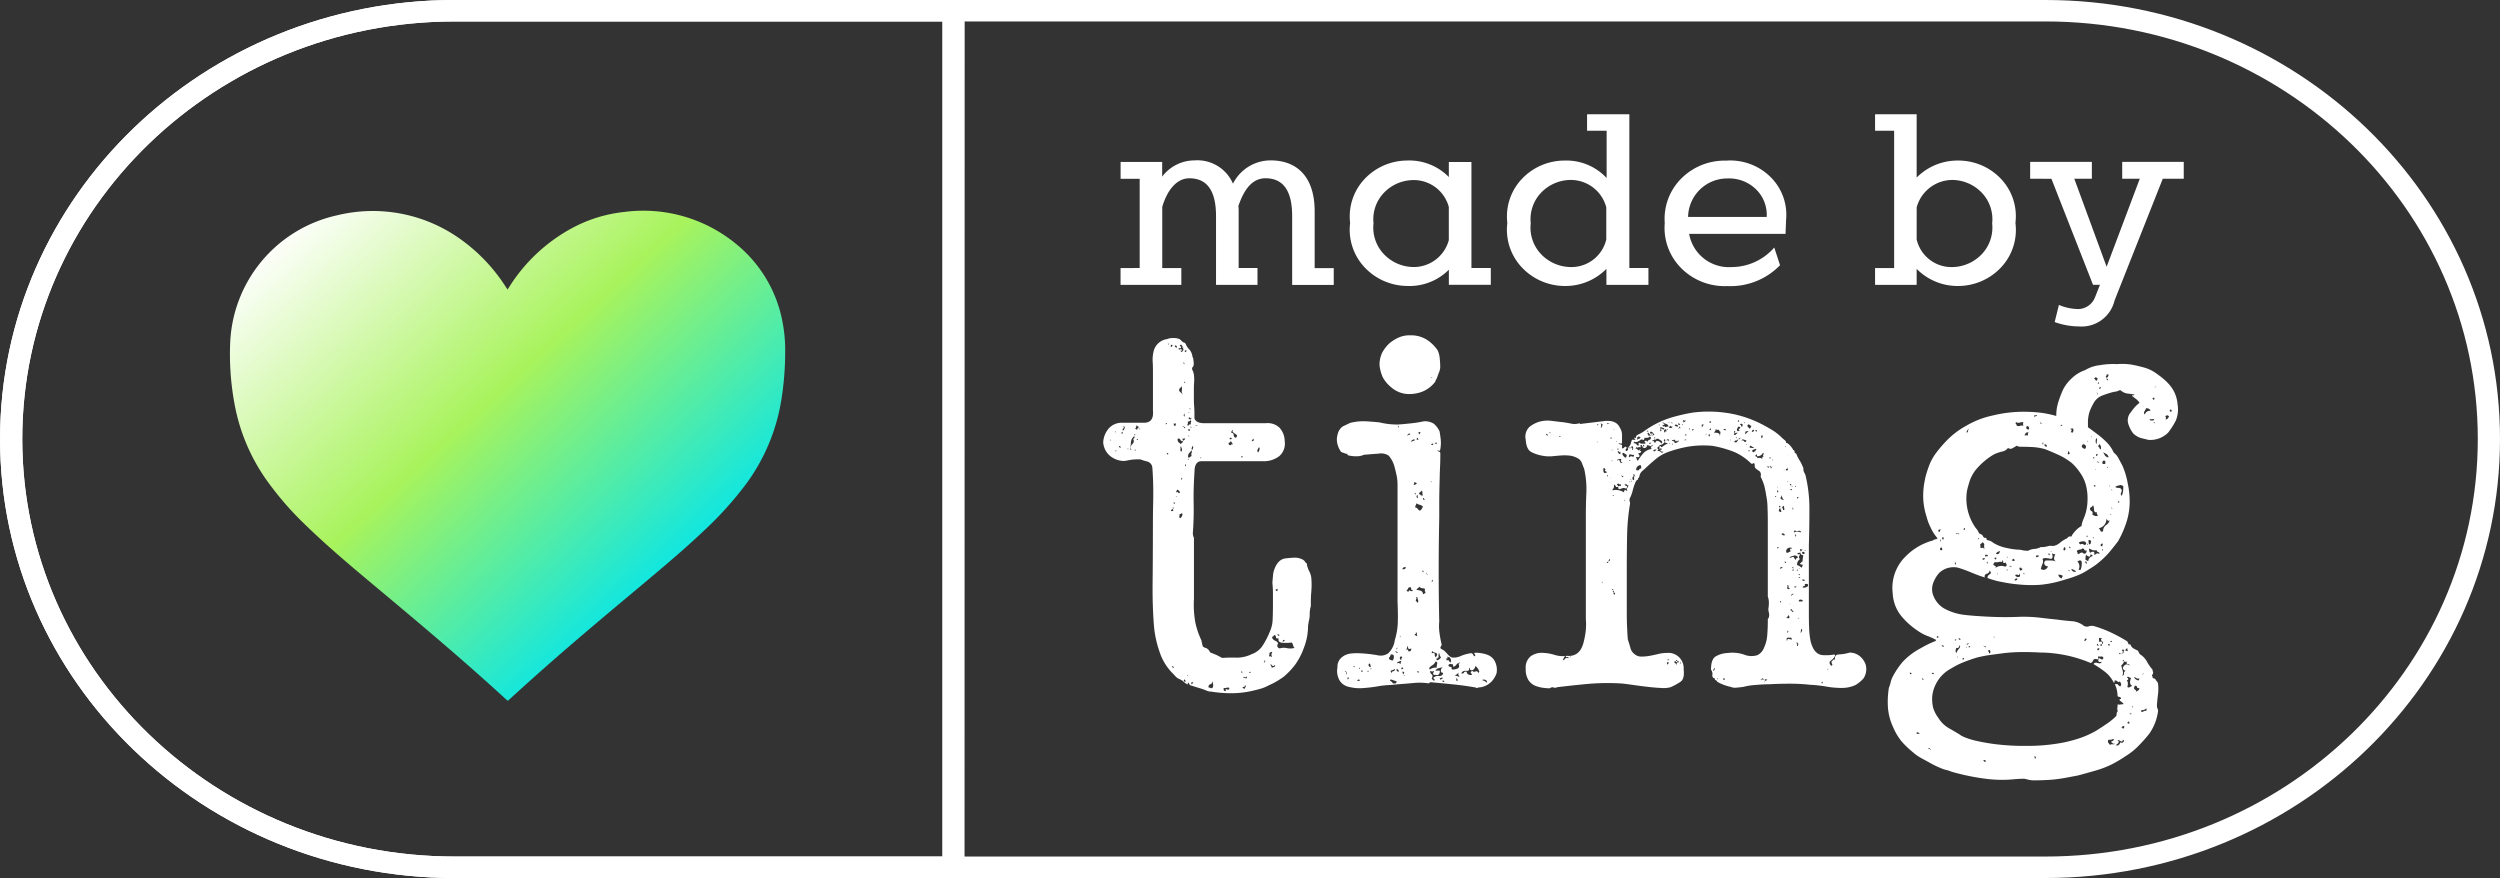
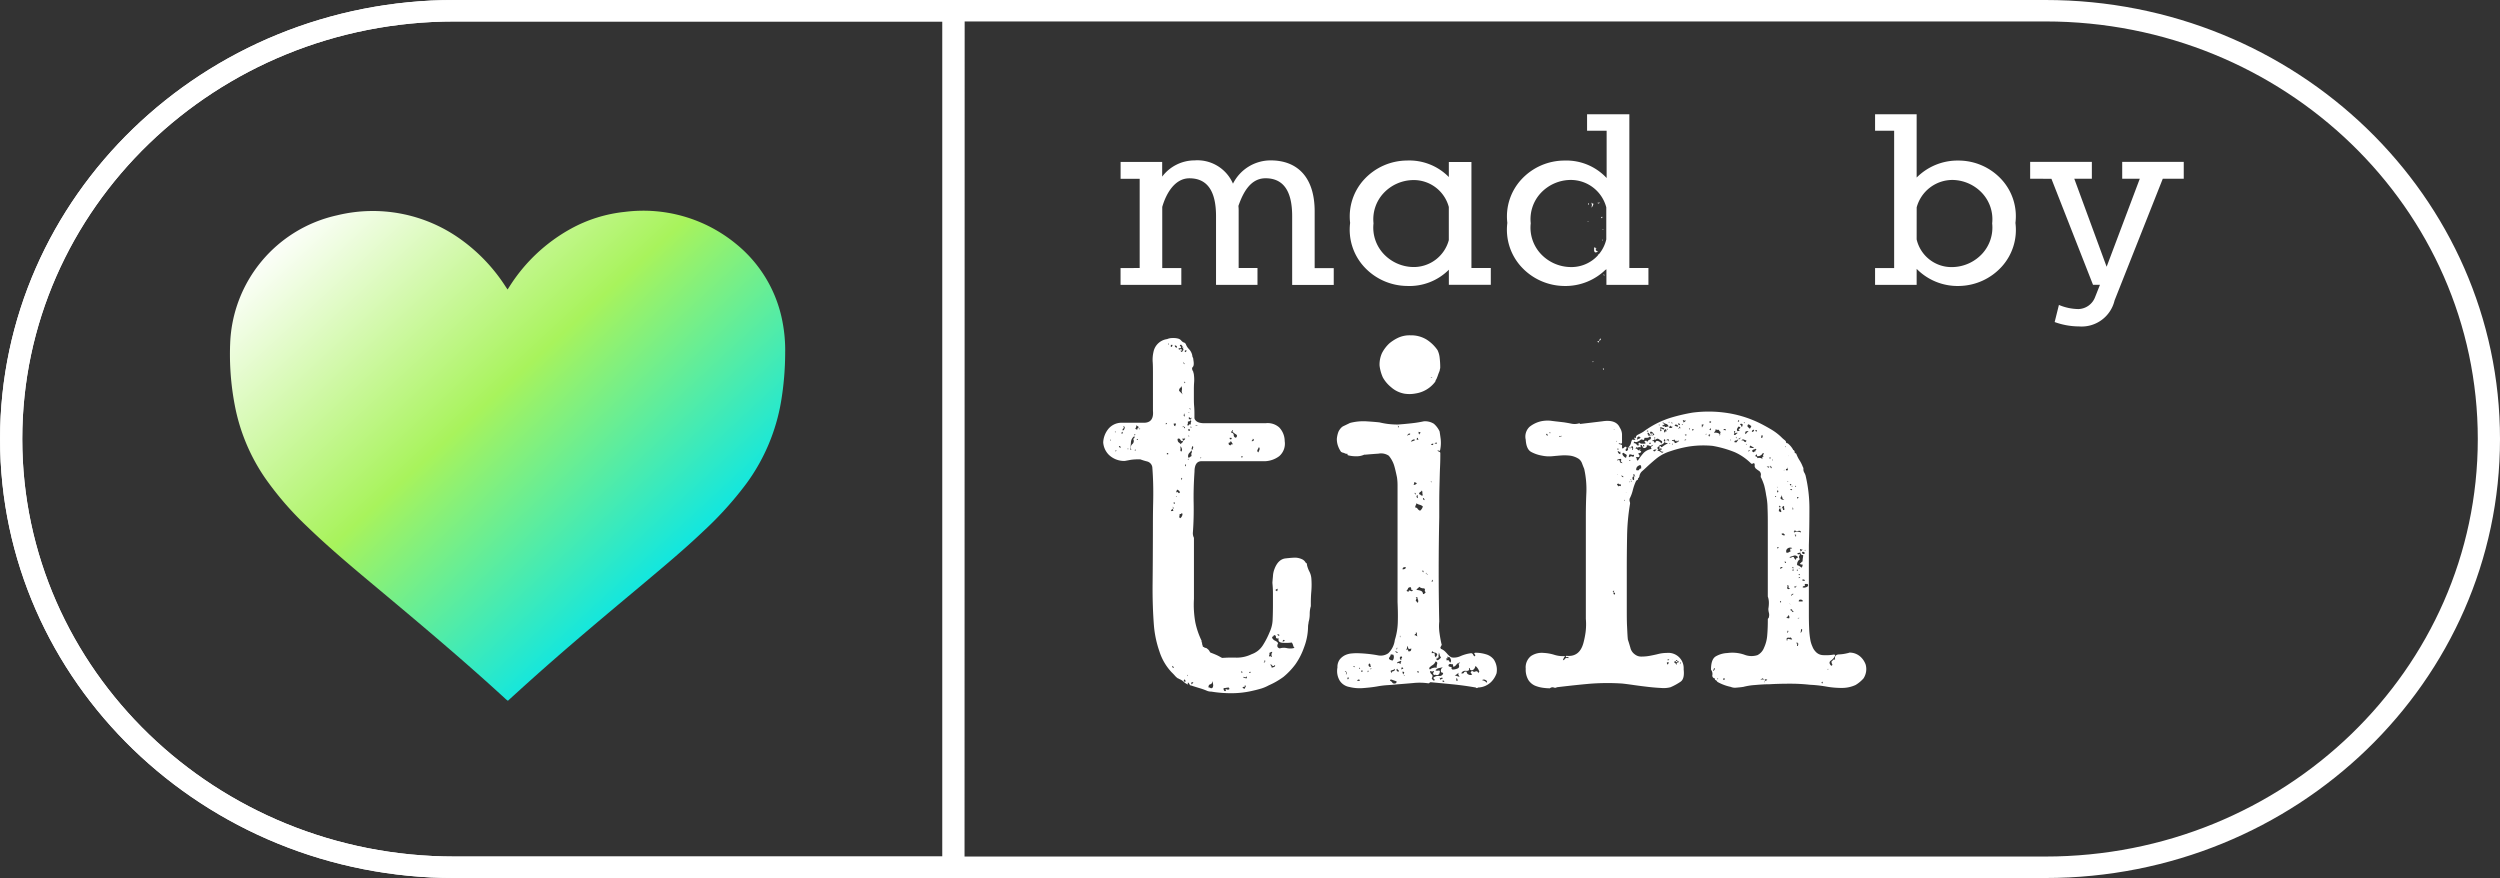
<svg xmlns="http://www.w3.org/2000/svg" id="tingLogo" width="102.22" height="35.899" viewBox="0 0 102.22 35.899">
  <rect x="0" y="0" width="102.22" height="35.899" fill="#333333" stroke="none" />
  <defs>
    <linearGradient id="linear-gradient" y1="0.132" x2="0.747" y2="0.845" gradientUnits="objectBoundingBox">
      <stop offset="0" stop-color="#fff" />
      <stop offset="0.498" stop-color="#a8f35c" />
      <stop offset="1" stop-color="#00e5ef" />
    </linearGradient>
  </defs>
  <path id="Path_31177" data-name="Path 31177" d="M103.422,44.138a.115.115,0,0,0,.078.044.128.128,0,0,1,.078.043.24.24,0,0,1,.089.107l.022.022c0,.015.007.023.021.023.075.028.146.057.212.085a2.032,2.032,0,0,1,.213.109l.045.021a5.792,5.792,0,0,1,.593-.011,1.374,1.374,0,0,0,.61-.141.889.889,0,0,0,.447-.345,3.284,3.284,0,0,0,.291-.561,1.306,1.306,0,0,0,.122-.518q.012-.28.012-.583v-.474a4.049,4.049,0,0,0-.022-.432c0-.028.008-.118.022-.27a.954.954,0,0,1,.067-.312c.1-.259.252-.4.447-.422s.328-.031.407-.031a.722.722,0,0,1,.291.076.338.338,0,0,1,.134.14c.028,0,.046.028.046.086a1.145,1.145,0,0,0,.1.27.744.744,0,0,1,.078.269,3.312,3.312,0,0,1,0,.529c-.015.165-.021.327-.021.485v.13a1.089,1.089,0,0,0-.045.323,1.176,1.176,0,0,1-.046.325.58.58,0,0,1-.011.084.635.635,0,0,0-.011.086,2.463,2.463,0,0,1-.167.874,2.823,2.823,0,0,1-.347.68,2.951,2.951,0,0,1-.491.518,3.112,3.112,0,0,1-.6.345,1.606,1.606,0,0,1-.305.131c-.1.028-.2.057-.324.084a3.758,3.758,0,0,1-.894.108,4.975,4.975,0,0,1-.826-.065.458.458,0,0,1-.2-.043,2.834,2.834,0,0,0-.305-.106c-.1-.029-.212-.066-.346-.109h-.02a.55.55,0,0,0-.067-.108c-.032,0-.039.014-.023.042s.008.036-.022.022a.591.591,0,0,1-.156-.107.559.559,0,0,0-.18-.109.063.063,0,0,0-.045-.021.6.6,0,0,1-.123-.108c-.037-.043-.085-.093-.144-.151a2.224,2.224,0,0,1-.491-.842,4.291,4.291,0,0,1-.224-1.036q-.066-.818-.056-1.769t.012-2.136c0-.288,0-.681.011-1.179s0-.968-.035-1.413a.285.285,0,0,0-.212-.238,2.754,2.754,0,0,1-.28-.086h-.09a1.831,1.831,0,0,0-.305.021l-.234.043h-.083a.9.9,0,0,1-.582-.258.8.8,0,0,1-.222-.5.938.938,0,0,1,.178-.508.7.7,0,0,1,.581-.295h.939q.38-.021.336-.491V33.046c0-.245,0-.435-.012-.572a1.444,1.444,0,0,1,.035-.4.657.657,0,0,1,.557-.518.541.541,0,0,1,.235-.043.715.715,0,0,1,.212.022.253.253,0,0,1,.134.086.256.256,0,0,0,.135.085l.044.044a.561.561,0,0,0,.134.216.536.536,0,0,1,.134.257.166.166,0,0,0,.023.086A.185.185,0,0,1,103,32.4c.029.156.021.253-.022.295s-.038.106.022.2a.166.166,0,0,0,.01.054.19.19,0,0,1,.012.055,1.587,1.587,0,0,1,.011.312c-.008.1-.011.2-.011.312v.295c0,.122,0,.247.011.377s.012.242.012.336v.16q.065.2.407.2h2.5a.709.709,0,0,1,.56.172.816.816,0,0,1,.224.561.674.674,0,0,1-.224.614,1.039,1.039,0,0,1-.56.205h-2.614c-.193,0-.29.144-.29.431q-.047.688-.035,1.277c.007.393,0,.8-.033,1.231a.407.407,0,0,0,.045.194v2.5a4.11,4.11,0,0,0,.055.951,3.218,3.218,0,0,0,.257.755v.042a.059.059,0,0,0,.022.043.174.174,0,0,0,.021.108c0,.043.016.065.047.065m-3.806-8.424c0-.044-.008-.066-.022-.066,0,.043.008.066.022.066m.2-.346v-.065a.037.037,0,0,1-.022.032c-.015.008-.008.019.022.032m0,.734c0,.058.008.064.022.021s.006-.05-.022-.021m.134-.151c.059.057.082.062.067.01s-.038-.053-.067-.01m.111-.539c.03.015.045,0,.045-.033s-.006-.046-.022-.032c-.03.029-.037.05-.022.066m.045-.131a.056.056,0,0,0,.057-.031.4.4,0,0,1,.034-.076.063.063,0,0,1-.023-.044c0-.014-.014-.022-.045-.022.029.043.029.076,0,.1a.055.055,0,0,0-.022.076m.224.777v-.064a.036.036,0,0,1-.022.032c-.015.007-.007.018.022.032m.088.043c0-.029.015-.036.045-.022a.185.185,0,0,1,.034-.238.158.158,0,0,0,.034-.214c.059-.03.075-.066.045-.109a.331.331,0,0,0-.135.27c-.014.136-.022.242-.022.313m.2-.669c-.045.013-.057.028-.035.043s.035,0,.035-.043m0,.626c-.031.029-.031.043,0,.043s.029-.014,0-.043m0-.843.089.044a.045.045,0,0,1-.009-.035.046.046,0,0,1,.02-.031.072.072,0,0,0,.034-.064.33.33,0,0,1-.09-.065.219.219,0,0,1-.011.086l-.034.064m.111.432-.021-.021c-.03.014-.038.028-.022.041s.03.008.044-.022m.09-.432c-.029,0-.044-.011-.044-.032s-.008-.017-.022.01c.014,0,.025.012.034.033s.017.019.034-.012m1.051-.237c-.014.057-.007.071.022.043s.021-.043-.022-.043m.134,1.253c-.029.014-.046.014-.046,0s-.013-.023-.045-.023c-.014.043-.008.061.022.054a.162.162,0,0,0,.068-.031m-.022-4.446c0-.043-.008-.065-.023-.065,0,.042.007.065.023.065m.089.086c.044,0,.066-.029.066-.086h-.066Zm0,6.711c.073,0,.111-.007.111-.021-.03-.015-.038-.032-.022-.054a.131.131,0,0,0,.022-.075c-.015,0-.022,0-.022-.012s-.007-.011-.021-.011c.03.041.03.072,0,.086a.142.142,0,0,0-.066.085M102.2,45c0-.028-.008-.046-.022-.054a.165.165,0,0,1-.045-.032c0,.057.022.086.067.086m.066-9.885c0-.028,0-.046.012-.054a.083.083,0,0,0,.011-.053h-.09c0,.073.022.107.066.107m-.066,3.173h.045c0-.044-.014-.065-.045-.065Zm.134-6.386a.075.075,0,0,0-.023-.064.081.081,0,0,0-.067-.021.075.075,0,0,0,.023.064.081.081,0,0,0,.067.021m-.044,6.108h.044c-.029-.028-.044-.028-.044,0m.044-.173c.014-.043.03-.047.045-.012s.038.04.068.012a.1.1,0,0,0-.034-.085q-.034-.021-.079-.044a.111.111,0,0,1-.021.054c-.015.021-.007.048.021.076m.022-2.2c0,.072.015.118.045.139a.82.82,0,0,1,.089.076.17.17,0,0,1,.057-.065.07.07,0,0,0,.034-.064c-.045.015-.082,0-.112-.054s-.067-.061-.112-.031m.133-3.712H102.4c0,.057.014.075.045.053a.064.064,0,0,1,.047-.013.062.062,0,0,1,.042.024c.014.028.007.039-.023.032s-.037,0-.022.032a.036.036,0,0,0,.067,0,.14.14,0,0,1,.063-.066c-.045,0-.052-.028-.021-.087h-.067c0-.014.014-.035.045-.064a.052.052,0,0,1-.056-.032c-.008-.022-.026-.025-.056-.011s-.011.032.011.054a.058.058,0,0,1,.011.076m-.067,1.747.078.077.078.076a.227.227,0,0,1-.045-.184.213.213,0,0,0-.023-.161.166.166,0,0,1-.055.086q-.034.022-.034.106m.023,5.029a.476.476,0,0,1-.012.1.063.063,0,0,0,.034.078.19.19,0,0,0,.078-.1.1.1,0,0,0-.011-.118.061.061,0,0,1-.034.042.065.065,0,0,1-.055,0m.066-2.547a.108.108,0,0,0,.023-.118.148.148,0,0,0-.067-.1.326.326,0,0,1,.011.14.059.059,0,0,0,.034.076m.023,1.167a.144.144,0,0,1,.011-.066c.007-.014,0-.023-.035-.023,0,.058.007.088.023.088m.021-2.162c.046-.015.067-.012.067.011s.015.031.044.031a.07.07,0,0,0-.044-.064.046.046,0,0,0-.039-.005.044.044,0,0,0-.028.027m0,.491c.015,0,.022.022.022.066a.276.276,0,0,0,.077-.054c.022-.022.019-.047-.01-.076.014.044,0,.058-.034.044s-.056-.009-.056.021m.09-3.064c0-.029-.007-.047-.022-.054a.116.116,0,0,1-.045-.054.176.176,0,0,0,.067.108m.021,2.136a.172.172,0,0,1-.021-.076.072.072,0,0,0-.022-.053.236.236,0,0,1-.011.075q-.011.034.055.053m.022,10.835a.122.122,0,0,0-.044-.087c-.029.028-.038.055-.022.076a.046.046,0,0,0,.03.02.047.047,0,0,0,.036-.008m-.044-12.192c0-.028,0-.039.01-.032s.019,0,.034-.012c-.029,0-.044,0-.044-.011s-.007-.011-.022-.011a.08.08,0,0,0,.022.065m.021-1.295.022.023.022-.023c.031-.057.015-.073-.045-.043l-.021.022Zm0,4.684c.03,0,.042-.01.034-.032a.048.048,0,0,1,.01-.053c-.03,0-.045.028-.045.085m.112-1.812a.146.146,0,0,1-.022.128c.03.029.052.029.066,0s.046-.034.09-.021a.11.11,0,0,1,0-.1c.015-.036.008-.062-.022-.075-.014.028-.031.042-.044.042a.161.161,0,0,0-.068.023m-.022,10.379c.013.028.022.025.022-.01s-.008-.033-.022.01m.022-8.848c.014.028.026.028.034,0s0-.028-.034,0m.023-.066a.1.1,0,0,0,.067-.022.263.263,0,0,1,.067-.043c-.015-.073-.015-.115,0-.13s.014-.049,0-.107a1.022,1.022,0,0,1-.1.119.191.191,0,0,0-.034.183m.045-1.856c-.031,0-.045.008-.045.022.029,0,.045-.007.045-.022m-.045.756h.067c0-.057-.022-.078-.067-.064Zm0,.216c.029.028.04.028.034,0s-.019-.028-.034,0m.021-.688a.137.137,0,0,1,.09.023c-.015-.028-.01-.045.011-.054s.019-.018-.011-.032c-.015.029-.03.032-.044.011a.058.058,0,0,0-.046-.032Zm.068-.409a.034.034,0,0,0-.021-.032c-.016-.008-.022,0-.022.032.013-.015.022-.015.022,0s.008.014.021,0m.022.756q0-.023.023,0a.039.039,0,0,0-.012-.033.042.042,0,0,0-.034-.011c0,.029.007.044.022.044m0,10.487a.064.064,0,0,0,.057-.022.111.111,0,0,1,.055-.042c-.03,0-.045,0-.045-.011s-.017-.011-.045-.011a.119.119,0,0,1-.023.086m.023-9.6h.067a.065.065,0,0,1,0-.076c.014-.022,0-.041-.046-.054a.174.174,0,0,1-.01.066.144.144,0,0,0-.011.064m.156-.972c.06,0,.09-.007.09-.022-.059,0-.09.009-.09.022m.2,1.317c.015.028.025.028.034,0s0-.028-.034,0m.335,9.389a.128.128,0,0,1,.078.022.079.079,0,0,0,.079,0,.17.17,0,0,0,.034-.141.508.508,0,0,0-.034-.141q0,.111-.079.13c-.053.013-.078.057-.078.131m.627.022a.1.1,0,0,0,.011.1c.023.035.049.039.079.01-.03-.057-.02-.075.034-.053a.092.092,0,0,0,.122-.031c-.03,0-.041-.008-.034-.022s0-.022-.01-.022a.506.506,0,0,0-.1.01.53.53,0,0,1-.1.012m.2-10.036c-.015.073.014.108.089.108-.015-.028.016-.043.09-.043a.2.2,0,0,1-.055-.076.106.106,0,0,0-.057-.053c.016.041-.007.064-.066.064m.044-.2c-.014.044,0,.065.035.065s.048-.021.034-.065c-.03.014-.045.014-.045,0s-.007-.014-.022,0m.046-.216c.075.015.112.051.112.108a.1.1,0,0,0,.09.107q.087-.086,0-.14a.711.711,0,0,1-.135-.1.14.14,0,0,1,.012-.054c.008-.023,0-.026-.035-.011.015.029.011.043-.01.043s-.034.015-.034.043m.447,1.036c.046-.043.038-.065-.022-.065,0,.043.007.065.022.065m0,8.806c.03-.029.022-.058-.022-.085,0,.056.007.085.022.085m.022.605.09.042a.173.173,0,0,1,.035-.076c.021-.036.011-.062-.035-.076.014.043.008.065-.021.065a.071.071,0,0,0-.068.044m.179-.393a.126.126,0,0,0-.022-.087c0,.043-.021.058-.067.043s-.066-.014-.066,0a.219.219,0,0,0,.157.044m.089-.216c.047,0,.068-.015.068-.044H105.3c0,.015,0,.023-.012.023s-.011.007-.011.022m.112-9.474c.029,0,.044-.007.044-.021s.016-.014.046,0a.083.083,0,0,0-.046-.085c0,.028-.008.046-.021.053a.057.057,0,0,0-.022.053m.268.454a.779.779,0,0,0,.046-.108.1.1,0,0,0-.022-.107c-.015.028-.034.064-.055.107a.073.073,0,0,0-.009.061.076.076,0,0,0,.041.047m.246,8.588c.014,0,.026-.015.034-.042s0-.043-.034-.043c.014.028.011.049-.011.065s-.019.021.011.021m.2-.387a.089.089,0,0,1,0,.085.041.041,0,0,0-.006.038.043.043,0,0,0,.028.027q.021-.043.034-.012c.008.021.025.027.056.012a.157.157,0,0,1,0-.162c.03-.05-.008-.046-.112.012m.089.6a.272.272,0,0,0,.111-.032c.045-.022.053-.047.022-.075-.03.042-.059.053-.09.031a.216.216,0,0,1-.066-.076q-.023.043,0,.065A.124.124,0,0,1,106.2,45m.022-1.231a.233.233,0,0,0,.122.119.288.288,0,0,1,.123.1c-.059.115-.038.188.068.215a.551.551,0,0,1,.29-.011.644.644,0,0,0,.313-.01.178.178,0,0,1-.056-.1.366.366,0,0,0-.056-.119,1.922,1.922,0,0,1-.368.011c-.142-.008-.2-.067-.168-.183-.075.015-.113,0-.113-.055s-.031-.076-.088-.076c0,.029-.01.047-.034.054a.051.051,0,0,0-.033.053m.133-1.941c.014,0,.038.015.067.044a.173.173,0,0,0,.022-.109c-.06.029-.09.05-.09.065m.157,1.856c.015-.028,0-.047-.034-.053s-.048,0-.034.031c.014,0,.022,0,.022.013s.014.01.045.01m.133.238c.06,0,.09-.013.09-.042-.029-.044-.059-.028-.09.042" transform="translate(-54.207 -17.691)" fill="#fff" />
  <path id="Path_31178" data-name="Path 31178" d="M124.508,35.923c-.03.028-.021.05.022.065s.068.036.068.065c0,.145,0,.331-.011.562s-.015.471-.022.722-.011.5-.011.734v.614q-.023,1.1-.023,2.191t.023,2.063a1.961,1.961,0,0,0,.011.475c.022.159.048.3.077.431a.07.07,0,0,1,0,.075.4.4,0,0,0-.045.1l.022.021a.019.019,0,0,0,.005.017.021.021,0,0,0,.017.006.55.55,0,0,1,.134.085,1.76,1.76,0,0,1,.122.13.575.575,0,0,0,.124.108l.045.022a.644.644,0,0,0,.356-.054,1.581,1.581,0,0,1,.426-.119.087.087,0,0,1,.088.053.13.13,0,0,0,.068.075.052.052,0,0,0,0-.085c-.032-.029-.022-.05.021-.064a1.506,1.506,0,0,1,.436.064.616.616,0,0,1,.324.215.764.764,0,0,1,.112.562.945.945,0,0,1-.19.322.793.793,0,0,1-.57.26.056.056,0,0,1-.089,0c-.33-.057-.641-.1-.94-.13s-.6-.057-.893-.086c-.029,0-.048.008-.056.022a.06.06,0,0,1-.055.022,2.5,2.5,0,0,0-.626-.01c-.254.022-.47.04-.649.053-.134.015-.264.025-.39.032a3.623,3.623,0,0,0-.436.055c-.164.028-.35.049-.559.065a1.724,1.724,0,0,1-.56-.044.588.588,0,0,1-.392-.248.763.763,0,0,1-.1-.551.509.509,0,0,1,.1-.335.643.643,0,0,1,.225-.173.775.775,0,0,1,.245-.064c.082-.007.147-.011.19-.011.119,0,.256.007.413.021s.316.035.48.066a.543.543,0,0,0,.425-.085.9.9,0,0,0,.267-.54,2.657,2.657,0,0,0,.123-.755c.008-.273,0-.54-.011-.8V37.38a2.3,2.3,0,0,0-.023-.335c-.045-.215-.084-.385-.123-.506a1.167,1.167,0,0,0-.212-.378.566.566,0,0,0-.424-.085q-.313.021-.536.042h-.046a.734.734,0,0,1-.323.065,1.283,1.283,0,0,1-.347-.043c-.03-.057-.021-.086.023-.086a.117.117,0,0,1-.112.023.83.83,0,0,0-.112-.043.055.055,0,0,1-.034-.011.045.045,0,0,0-.034-.012.948.948,0,0,1-.123-.228.837.837,0,0,1-.056-.311,1.059,1.059,0,0,1,.067-.295.624.624,0,0,1,.134-.184.021.021,0,0,0,.017-.005.019.019,0,0,0,.006-.016l.269-.129.044-.022a2.158,2.158,0,0,1,.682-.066c.232.015.407.029.526.043a3.029,3.029,0,0,0,.358.065,3.329,3.329,0,0,0,.4.022c.194-.014.384-.032.571-.053a4.565,4.565,0,0,0,.48-.078.674.674,0,0,1,.413.1.931.931,0,0,1,.234.312c.014.086.031.2.046.323a1.451,1.451,0,0,1-.022.431c0,.016-.011.028-.034.043s-.035.008-.035-.021ZM120.733,45.1c.03,0,.041-.01.034-.032a.1.1,0,0,1,.011-.077c-.03.015-.044.012-.044-.012s-.015-.017-.045.012c.059,0,.074.036.045.108m.067.2c.03,0,.046-.006.046-.021a.059.059,0,0,1,.022-.044H120.8Zm.313-.491c-.031-.043-.053-.057-.068-.043s.007.029.068.043m.089.561a.186.186,0,0,0,.112-.022.058.058,0,0,0-.065-.034.057.057,0,0,0-.047.056m.067-.518q.046.043.046,0t-.046,0m.135.15c0-.014,0-.021.01-.021s.01-.008.01-.023-.021,0-.021-.011-.009-.011-.022-.011c-.032.044-.022.064.022.064m.223,0c0,.015.007.015.022,0,0-.014,0-.021.01-.021s.011-.008.011-.023h-.044Zm.133-.215a.181.181,0,0,1-.022-.075c0-.023-.014-.04-.044-.054a.083.083,0,0,0-.023.1.062.062,0,0,0,.037.036.065.065,0,0,0,.052,0m-.022.085c.016.03.026.027.035-.01s0-.032-.035.01m1.628-13.638a1.211,1.211,0,0,1,.67.173,1.572,1.572,0,0,1,.447.431.927.927,0,0,1,.088.313,3.348,3.348,0,0,1,.023.4.311.311,0,0,1-.011.066.307.307,0,0,0-.012.065c-.03.072-.052.128-.067.173s-.037.1-.067.172a.146.146,0,0,0-.034.064.127.127,0,0,1-.034.066,1.229,1.229,0,0,1-.78.454,1.333,1.333,0,0,1-.448.01,1.116,1.116,0,0,1-.559-.269,1.372,1.372,0,0,1-.336-.4,1.681,1.681,0,0,1-.133-.485,1.144,1.144,0,0,1,.1-.508,1.454,1.454,0,0,1,.305-.4,1.724,1.724,0,0,1,.356-.226,1.118,1.118,0,0,1,.492-.1m-.8,13.057a.131.131,0,0,1-.034.085.145.145,0,0,0-.034.088.22.22,0,0,0,.155.065.244.244,0,0,0,.045-.141.158.158,0,0,0-.045-.119c0,.029-.011.035-.033.022a.043.043,0,0,0-.056,0m-.022.688c.03-.016.045-.008.045.021s.007.044.023.044a.067.067,0,0,1,.017-.052.072.072,0,0,1,.05-.024c.044-.008.066-.04.066-.1a.178.178,0,0,1-.1.053.205.205,0,0,0-.1.056m0,.388a.144.144,0,0,1,.088.064.09.09,0,0,0,.09.043.081.081,0,0,0,.067-.022.075.075,0,0,0,.022-.065c-.075-.028-.157-.057-.246-.086a.044.044,0,0,1-.01.032.044.044,0,0,0-.012.032m.313-1.143c0-.028-.018-.048-.057-.055s-.055,0-.055.01a.065.065,0,0,1,.045.022.093.093,0,0,0,.068.023m.021.775c.029-.028.035-.049.011-.064a.16.16,0,0,1-.056-.066c-.045.044-.031.087.045.13m-.067-.97c0,.072.008.083.021.03s.008-.061-.021-.03m.045.625c.03-.028.056-.028.078,0s.04.029.055,0c-.029,0-.034-.011-.01-.032a.058.058,0,0,0,.01-.076.931.931,0,0,1-.112.043c-.045.014-.052.036-.021.065M122.9,35c0-.043-.014-.065-.046-.065a.035.035,0,0,1,.011.043c-.008.015,0,.022.035.022m.066,8.59a.028.028,0,0,1,0-.044c.014-.014.007-.021-.022-.021,0,.043.007.066.022.066m.045.928c-.016-.043-.01-.073.011-.086s.019-.036-.011-.066a.061.061,0,0,0-.051.017.057.057,0,0,0-.017.049.086.086,0,0,0,.067.086m.066.323c-.044-.044-.066-.036-.066.021-.029.03-.022.036.022.023s.06-.028.044-.043m.022.258a.084.084,0,0,1,.012-.054.041.041,0,0,0,.011-.032.065.065,0,0,0-.046-.022c-.029,0-.044.008-.044.022q.044,0,.034.032c-.007.022,0,.04.033.054m-.044-4.295c.088,0,.133-.028.133-.086-.09-.014-.133.015-.133.086m.044,4.359h.045q0-.043-.045,0m.111-1.057a.08.08,0,0,1,.057-.022c.021,0,.025.022.011.064.09.029.134-.006.134-.108-.075.029-.116.027-.124-.011a.185.185,0,0,0-.055-.1.173.173,0,0,1-.011.13c-.022.057-.026.072-.012.043m0-2.418.09.043c0-.057.025-.072.078-.043s.085.015.1-.042c-.045.014-.067.007-.067-.022a.191.191,0,0,0-.022-.086c-.059,0-.1.019-.112.055a.267.267,0,0,1-.068.1m.068-6.344c0-.03.015-.043.046-.043a.041.041,0,0,0,.034-.011.038.038,0,0,0,.011-.032.074.074,0,0,0-.089.022c-.029.028-.029.049,0,.065m.112.237a.584.584,0,0,0,.179-.065.078.078,0,0,0-.1-.011.2.2,0,0,0-.077.076m.112,1.769a.155.155,0,0,0,.134-.065.158.158,0,0,0-.112-.043.17.17,0,0,1-.022.108m.09.393V37.7c-.015,0-.022,0-.022-.011s-.008-.011-.022-.011c0,.042.014.065.046.065m-.046,5.761c.03,0,.049,0,.055.013a.263.263,0,0,0,.056.03.218.218,0,0,1-.021-.1.079.079,0,0,0-.045-.076c.013.044.01.069-.012.076a.049.049,0,0,0-.034.053m.022-5.221a.11.11,0,0,1,.1.053.188.188,0,0,0,.1.076.312.312,0,0,0,.112-.174.309.309,0,0,0-.122-.066.467.467,0,0,1-.145-.063.136.136,0,0,1-.021.076.168.168,0,0,0-.022.1m.022,3.819c.028.015.045.028.045.043s.014.021.044.021a.163.163,0,0,0,0-.119.171.171,0,0,1-.022-.1c-.045,0-.066.007-.066.021.028.015.036.031.021.054a.13.13,0,0,0-.021.075m.021-6.6c.031,0,.045,0,.045.011s.016.011.046.011a.069.069,0,0,1-.022-.054c0-.022-.014-.032-.044-.032a.091.091,0,0,1-.023.065m0,6.152a.583.583,0,0,1,.169.032.134.134,0,0,1,.1.14.137.137,0,0,0,.112-.086.06.06,0,0,1-.034-.075.06.06,0,0,0-.034-.076.282.282,0,0,1-.2-.065.167.167,0,0,1-.056.065.152.152,0,0,0-.056.065m.067-3.755a.121.121,0,0,1-.011-.086c.006-.028,0-.036-.034-.022a.058.058,0,0,0-.012.065.053.053,0,0,0,.056.043m-.044,7.1c.029.029.051.044.067.044v-.065a.093.093,0,0,0-.067.021m.111-9.711c0-.029.008-.044.021-.044s.016-.013,0-.043c-.044,0-.066-.008-.066-.022,0,.086.014.122.044.108m-.021,2.456a.075.075,0,0,1,.067.032c.014.021.044.025.089.011a.2.2,0,0,1-.022-.1.2.2,0,0,0-.021-.1.142.142,0,0,1-.068.065.086.086,0,0,0-.044.086m.179,3.193c0-.057-.015-.08-.046-.065,0,.042.015.065.046.065m.045-2.978c-.016,0-.022-.011-.022-.032s-.015-.025-.046-.011a.072.072,0,0,0,.034.065c.022.016.034.008.034-.022m.134,3.046c-.029.016-.048.008-.056-.021s-.018-.029-.034,0c.015,0,.03.011.046.033s.03.018.045-.012m.045,3.863a.02.02,0,0,1,.021.023c0,.015.008.021.023.021a.286.286,0,0,1,.133-.064.21.21,0,0,1,.134,0,.591.591,0,0,1,.022-.163c.014-.049-.007-.083-.067-.1a.3.3,0,0,1-.122.151.474.474,0,0,0-.146.128m.268.087a.153.153,0,0,0,.1.011.081.081,0,0,1,.077.012c0,.114-.045.172-.134.172a.1.1,0,0,0-.076-.011c-.023.008-.042,0-.057-.032a.061.061,0,0,1,.011-.076c.022-.021.018-.039-.011-.053-.014.028-.059.028-.133,0a.166.166,0,0,0,.066.139q.068.056,0,.163a.3.3,0,0,0,.057.077c.021.021.048.018.076-.012-.044-.044-.067-.072-.067-.086a.28.28,0,0,1,.224-.076.159.159,0,0,0,.18-.1c-.015-.03-.034-.043-.057-.043s-.034-.015-.034-.044a.152.152,0,0,1,.09-.172c-.075.015-.138.029-.191.042a.219.219,0,0,0-.123.087m-.2-11.97c.046,0,.068-.006.068-.022a.1.1,0,0,0-.068.022m.023,4.295c0-.014.008-.021.022-.021V37.22H124.2c.031.028.038.043.023.043m0-1.553c.059.029.089.014.089-.043-.059,0-.089.015-.089.043m.047,5.61c.03-.057.03-.086,0-.086a.064.064,0,0,1-.022.044c-.014.014-.007.028.022.042m-.022,2.914c.09-.015.131,0,.124.053a.11.11,0,0,0,.055.119.09.09,0,0,1,.021-.066.08.08,0,0,0,.022-.065.123.123,0,0,0-.1-.064.125.125,0,0,1-.1-.066.124.124,0,0,0-.022.087m.112-8.569a.133.133,0,0,1,.089.022v-.065a.13.13,0,0,0-.089.043m.178,8.744a.052.052,0,0,0-.055.031c-.008.022-.026.026-.056.012.015.071.048.089.1.053a.29.29,0,0,0,.1-.1.177.177,0,0,1-.055-.1.391.391,0,0,0-.035-.1.285.285,0,0,1-.011.1.179.179,0,0,0,.011.1m.089.928c0-.028.011-.044.034-.044s.035-.014.035-.042c-.031-.013-.053-.013-.068,0s-.038.008-.066-.022c.029.073.051.109.066.109m.134.042c-.015,0-.021,0-.021-.01s-.016-.011-.045-.011c-.016.029-.008.046.022.053s.044,0,.044-.032m.112-.97c.029,0,.038.011.022.031a.046.046,0,0,1-.03.02.047.047,0,0,1-.036-.008c0,.028.007.041.021.041s.015.016,0,.044c.06-.016.094-.011.1.009a.215.215,0,0,0,.055.077.11.11,0,0,0,.023-.119.264.264,0,0,0-.068-.119c.015.029,0,.032-.034.012s-.055-.019-.055.011m.269.393c-.016-.014-.023-.05-.023-.107a.327.327,0,0,1-.1-.012c-.023-.007-.049,0-.079.032-.015.043,0,.068.034.076a.545.545,0,0,1,.1.032c-.031.029-.022.058.022.086a.5.5,0,0,0,.212-.044c.067-.028.079-.092.034-.2a.072.072,0,0,0,.068-.043.206.206,0,0,0-.145.077.278.278,0,0,1-.122.1m.044.346.2.065-.046-.086a.068.068,0,0,1,.022-.085.269.269,0,0,0-.078.054.278.278,0,0,1-.1.053m.067.216c.044.015.063.008.055-.022a.39.39,0,0,0-.033-.086c-.017.016-.022.051-.022.108m.625-.431c-.045,0-.067-.015-.067-.043a.036.036,0,0,0-.01-.032.039.039,0,0,0-.033-.011c.029.085-.008.127-.111.119a.178.178,0,0,0-.2.1c.058.015.1,0,.112-.033s.051-.046.111-.032a.118.118,0,0,0,.091.119.12.12,0,0,0,.133-.01.347.347,0,0,1-.068-.086c.032-.015.042-.028.035-.042s0-.023.034-.023a.1.1,0,0,0,.134.03c.06-.02.1,0,.112.078,0-.015.014-.036.045-.066a.5.5,0,0,0-.157-.237q-.045.173-.157.173m.425.41a.371.371,0,0,1,.2.107.089.089,0,0,0-.007-.074.1.1,0,0,0-.061-.045.12.12,0,0,0-.133.012" transform="translate(-65.706 -17.527)" fill="#fff" />
-   <path id="Path_31179" data-name="Path 31179" d="M139.1,48.46c.014-.028,0-.04-.055-.032s-.063-.011-.034-.054c.372.043.61-.142.712-.56a3.6,3.6,0,0,0,.079-.4,2.6,2.6,0,0,0,.011-.55V42.676q0-.491.021-.961a3.787,3.787,0,0,0-.088-.983c-.03-.072-.06-.147-.089-.227a.393.393,0,0,0-.134-.183.892.892,0,0,0-.345-.13,1.985,1.985,0,0,0-.348-.011c-.12.008-.245.02-.379.032a1.385,1.385,0,0,1-.425-.022,1.471,1.471,0,0,1-.446-.151q-.2-.107-.225-.5a.551.551,0,0,1,.157-.529,1.175,1.175,0,0,1,.469-.226,1.329,1.329,0,0,1,.4-.021c.1.015.284.035.537.064.1.016.2.033.305.055a.622.622,0,0,0,.305-.012c.03,0,.045,0,.045.012s.007.01.023.01l.447-.053.447-.054c.372-.057.61.029.712.26a.547.547,0,0,1,.09.269v.357c-.015.028-.042.035-.078.021s-.056-.007-.056.022a.363.363,0,0,1,.135.043v.13c.03.016.059,0,.089-.032s.06-.041.09-.011a.044.044,0,0,1,.008.034.045.045,0,0,1-.02.03c-.023.015-.027.043-.011.086.03.016.056,0,.078-.032a.07.07,0,0,0-.011-.1c.03-.014.067,0,.111.042.014-.056.014-.076,0-.053s-.037.017-.067-.011a.423.423,0,0,0,.088-.131.859.859,0,0,1,.045-.151c.03-.028.049-.034.057-.022s.034.016.078,0c.015-.028.01-.039-.012-.032s-.026-.01-.011-.054a.048.048,0,0,1,.034.011.046.046,0,0,0,.034.012c-.03-.057,0-.107.088-.151a1.91,1.91,0,0,0,.2-.108,3.737,3.737,0,0,1,1.15-.583,7.343,7.343,0,0,1,.861-.2,5.054,5.054,0,0,1,1.323,0,4.6,4.6,0,0,1,1.386.41c.149.071.305.157.48.259a2.275,2.275,0,0,1,.435.323,1.331,1.331,0,0,0,.144.129.187.187,0,0,1,.056.064.056.056,0,0,0,.016.05.06.06,0,0,0,.051.016.878.878,0,0,1,.222.259.018.018,0,0,0,.005.016.02.02,0,0,0,.017.005l.023.021a.1.1,0,0,1,.021.066.038.038,0,0,0,.011.032.041.041,0,0,0,.034.011l.022.02a1.272,1.272,0,0,0,.134.27,1.453,1.453,0,0,1,.134.27.123.123,0,0,1,.023.086.257.257,0,0,0,.033.141.522.522,0,0,1,.054.119,5.783,5.783,0,0,1,.158,1.376c0,.481-.007.975-.022,1.474v2.828q0,.3.011.573a3.459,3.459,0,0,0,.055.506,1.149,1.149,0,0,0,.078.238.608.608,0,0,0,.122.2.429.429,0,0,0,.281.151,1.851,1.851,0,0,0,.479-.022.042.042,0,0,1,.034.011.039.039,0,0,1,.012.032.457.457,0,0,1-.168.2c-.081.057-.078.129.011.216.045-.015.056-.04.034-.076a.128.128,0,0,1-.011-.119.153.153,0,0,0,.067-.054c.016-.021.038-.018.068.012-.03-.143.021-.22.155-.227a1.723,1.723,0,0,0,.359-.053.1.1,0,0,0,.044-.012.1.1,0,0,1,.046-.01.664.664,0,0,1,.447.183.8.8,0,0,1,.2.312.7.7,0,0,1-.09.561,1.379,1.379,0,0,1-.324.269,1.33,1.33,0,0,1-.547.12,3.557,3.557,0,0,1-.648-.055,5.26,5.26,0,0,0-.669-.074,7.123,7.123,0,0,0-.827-.044c-.3,0-.574.008-.826.022-.165,0-.361.011-.593.032a2.521,2.521,0,0,0-.479.076c-.1.015-.2.025-.293.032a.436.436,0,0,1-.223-.032,1.872,1.872,0,0,1-.536-.2l-.023-.021a.092.092,0,0,0-.055-.053.051.051,0,0,1-.034-.055v-.017a.119.119,0,0,1-.084-.048.111.111,0,0,1-.018-.093.286.286,0,0,0-.034-.184.056.056,0,0,1-.022-.043q0-.41.189-.53a1.03,1.03,0,0,1,.481-.14,1.5,1.5,0,0,1,.682.064.8.8,0,0,0,.547.022.566.566,0,0,0,.268-.3,1.484,1.484,0,0,0,.133-.531c.017-.2.023-.4.023-.637a.06.06,0,0,1,.022-.042.054.054,0,0,0,.021-.043.367.367,0,0,0,0-.184.6.6,0,0,1-.021-.161,1.375,1.375,0,0,0,.021-.249.761.761,0,0,0-.044-.25V43.087c0-.274,0-.526-.011-.757a2.592,2.592,0,0,0-.056-.517,3.909,3.909,0,0,0-.079-.4,2.281,2.281,0,0,0-.123-.314.063.063,0,0,1-.02-.042v-.043a.186.186,0,0,0-.068-.2.9.9,0,0,1-.157-.119.046.046,0,0,0-.012-.032c-.008-.007-.011-.025-.011-.053v-.086c-.03-.027-.055-.032-.077-.012s-.048.019-.078-.01a2.25,2.25,0,0,0-.659-.453,4.477,4.477,0,0,0-.905-.258,3.945,3.945,0,0,0-.939.022,4.663,4.663,0,0,0-.8.2,1.716,1.716,0,0,0-.559.295q-.223.184-.407.357c-.061.058-.119.111-.179.162a.348.348,0,0,0-.113.227.063.063,0,0,0-.021.042c-.03.015-.04.033-.034.053s0,.032-.034.032l-.023.024-.021.02a2.043,2.043,0,0,0-.134.378,1.6,1.6,0,0,1-.134.356v.086a.229.229,0,0,1,.022.108,8.77,8.77,0,0,0-.122,1.36q-.013.711-.012,1.4v1.5c0,.281,0,.54.012.776s.018.414.034.529c.03.085.064.2.1.323a.461.461,0,0,0,.19.28.416.416,0,0,0,.268.085,1.893,1.893,0,0,0,.336-.031c.119-.023.238-.046.356-.077a1.478,1.478,0,0,1,.337-.041.627.627,0,0,1,.692.668c.03.259-.01.427-.123.507a2.442,2.442,0,0,1-.413.227,1.1,1.1,0,0,1-.369.032c-.156-.008-.333-.021-.526-.043s-.386-.046-.58-.074-.364-.051-.509-.066a9.235,9.235,0,0,0-1.341.011q-.6.054-1.322.141a.133.133,0,0,1-.09.022.355.355,0,0,0-.1-.022.215.215,0,0,0-.1.044,2.355,2.355,0,0,1-.28-.022,1.308,1.308,0,0,1-.324-.086.621.621,0,0,1-.268-.227.819.819,0,0,1-.112-.465.59.59,0,0,1,.213-.518.791.791,0,0,1,.526-.129,1.72,1.72,0,0,1,.423.075,1.165,1.165,0,0,0,.448.053.45.45,0,0,0-.09.173.143.143,0,0,0,.089-.064c.015-.029.059-.036.134-.023m-.849-9.085c0-.072-.014-.1-.045-.086s0,.056.045.086m.068-.131c.03.028.044.028.044,0s-.015-.028-.044,0m.469.151q-.067-.041-.056,0c.006.028.026.028.056,0m.379,9.02c.014.029.022.025.022-.012s-.008-.032-.022.012m1.139-8.805c-.032,0-.045.008-.045.021.031,0,.045-.006.045-.021m-.022-.712c.014.058.025.065.034.022s0-.051-.034-.022m.134.152c.03,0,.06-.052.089-.152-.028,0-.043,0-.043-.01s-.016-.019-.046-.032a.224.224,0,0,1,0,.2m.046,6.3q.021.043.034,0c.008-.028,0-.028-.034,0m.111-4.468c.06,0,.1-.014.112-.043a.1.1,0,0,1-.078-.042c-.022-.028-.012-.051.033-.066-.029,0-.049-.01-.055-.032s-.026-.025-.055-.01v.1a.129.129,0,0,0,.044.1m.157,3.625c-.044,0-.066.007-.066.022.044.043.066.034.066-.022m-.044-5.633a.091.091,0,0,0,.089-.043.1.1,0,0,1-.078.012c-.022-.008-.025,0-.011.032m0,2.093c0,.073.008.082.021.033s.008-.062-.021-.033m.044,3.518a.071.071,0,0,0,.067-.043c.014-.028.007-.043-.022-.043Zm.09-5.05v.032c.028.014.045.006.045-.022s-.008-.035-.022-.022-.008.016-.022,0m.022,1.64c0,.015,0,.019-.011.012s-.011,0-.011.009a.02.02,0,0,0,.017,0,.018.018,0,0,0,.006-.016m.068-1.144c-.03,0-.045.007-.045.022.03,0,.045-.008.045-.022m-.045.453c.015.029.022.026.022-.01s-.008-.032-.022.01m.022,1.209a.628.628,0,0,1,.491.085.087.087,0,0,1,.045-.109.126.126,0,0,0,.09.044.1.1,0,0,1-.011-.119c.022-.036.041-.069.055-.1a.077.077,0,0,1-.068-.032c-.014-.022-.044-.026-.089-.01,0,.028.017.046.056.053s.048.032.033.076l-.021.022v.021c-.075-.028-.127-.036-.157-.021a.686.686,0,0,1-.157.043.368.368,0,0,1-.022-.086c0-.014-.03-.014-.09,0,0-.043-.03-.08-.09-.107a.19.19,0,0,1-.01.151.541.541,0,0,0-.055.086m.045,4.078a.038.038,0,0,0-.012-.032.041.041,0,0,0-.033-.011c0,.043.014.058.045.043m.02-3.841a.038.038,0,0,0-.043-.043.037.037,0,0,0,.011.032.04.04,0,0,0,.032.012M141,45.867c.015-.042.007-.068-.022-.075s-.03-.033,0-.076c-.044,0-.066.008-.066.023a.062.062,0,0,1,.034.075c-.008.036.01.053.056.053m-.034-6.754c-.007,0-.012.008-.012.022h.023c0-.014,0-.022-.011-.022m.122.475c-.028,0-.044.008-.044.021.03,0,.044-.007.044-.021m0,.8q.113-.043.113.032c0,.05.037.076.112.076l-.067-.064c-.016-.015-.008-.036.022-.066a.059.059,0,0,1-.022-.043.382.382,0,0,0-.112.022c-.046.014-.059.028-.046.042m0-.453h.068c0-.028-.022-.035-.068-.022Zm.022,1.036c-.013-.015-.022-.015-.022,0a.021.021,0,0,1,.017.006.019.019,0,0,1,.006.016Zm-.022.393c0,.029.009.042.022.042s.022.017.022.043c.059-.028.1-.028.112,0V41.36a.066.066,0,0,1-.079-.012c-.021-.021-.048-.017-.078.012m.135-1.232v-.107c-.015.029-.031.033-.045.011s-.038-.025-.068-.011c.031.073.068.107.113.107m.112.95c.014-.028.01-.045-.011-.054a.116.116,0,0,1-.056-.031c0,.028.007.047.022.053a.2.2,0,0,1,.045.032m-.022-.928a.276.276,0,0,0,.134.129.064.064,0,0,0,.022-.043.164.164,0,0,1,.021-.064.2.2,0,0,0-.077-.054c-.021-.007-.041-.033-.056-.076.015.029.007.042-.021.042s-.039.024-.022.066m.067,1.878c.015.029.022.026.022-.011s-.008-.032-.022.011m.09-.345c-.03.028-.046.035-.046.021h.022a.021.021,0,0,0,.016-.005.019.019,0,0,0,.006-.015m.133-1.425a.079.079,0,0,1,.049-.04.082.082,0,0,1,.063.008c.046.023.068,0,.068-.076a.121.121,0,0,1-.1,0,.119.119,0,0,0-.1,0c0,.029,0,.045-.012.053s0,.027.034.054m-.021.13c.029.029.044.029.044,0s-.014-.028-.044,0m.044.864c-.029,0-.044.008-.044.023.029,0,.044-.008.044-.023m.045-.086c-.03,0-.045.007-.045.024.03,0,.045-.008.045-.024m0,.065c.014.044.022.046.022.012s-.008-.04-.022-.012m.022-1.277c.03.015.045,0,.045-.032s.015-.053.046-.053c-.031.014-.046.006-.046-.022a.039.039,0,0,0-.045-.043c-.031.029-.031.054,0,.075s.03.047,0,.077m.091,1.232v-.151c-.046,0-.068.025-.068.076s.022.076.068.076m.067-.151a.041.041,0,0,1-.035-.011.037.037,0,0,1-.011-.034.038.038,0,0,0-.011-.033.041.041,0,0,0-.034-.011.053.053,0,0,0-.006.042.055.055,0,0,0,.028.033c.028.022.052.027.067.012m.356-1.572c0,.058-.014.085-.044.085a.226.226,0,0,0-.09-.022.47.47,0,0,1-.133.086.148.148,0,0,1-.156,0,.088.088,0,0,1-.022.066.148.148,0,0,1,.133.065c.029.043.067.043.112,0-.03,0-.045-.011-.045-.032s.015-.039.045-.054a.129.129,0,0,0,.09.043h.135c.03-.013.03-.032,0-.054s-.03-.038,0-.053.047-.032.055-.012a.053.053,0,0,0,.056.032.1.1,0,0,1,.078-.076c.038-.007.055-.039.055-.1-.015,0-.022,0-.022-.01s-.014-.012-.045-.012a.09.09,0,0,1-.089.043Zm-.088.346a.036.036,0,0,1-.012-.044c.008-.014-.011-.014-.056,0q-.02.044,0,.044c.013,0,.015.013,0,.043a.121.121,0,0,0-.1,0c-.022.015-.049.008-.078-.022,0,.029,0,.043-.011.043s-.01.014-.01.042c.043-.014.066-.01.066.012s.03.041.089.054c0-.043.015-.066.045-.066-.029.043-.034.07-.01.077a.05.05,0,0,1,.033.053.154.154,0,0,1-.112.042.084.084,0,0,0,.023.066.084.084,0,0,1,.021.065.066.066,0,0,1-.078.032.063.063,0,0,0-.076.031c.029,0,.043.019.043.055s.015.053.046.053a2.5,2.5,0,0,1,.224-.3.568.568,0,0,1,.335-.172c-.031-.056-.031-.1,0-.107a.136.136,0,0,0,.066-.065l-.133.065c0-.028-.047-.044-.134-.044a.071.071,0,0,1,0,.059.076.076,0,0,1-.045.04.094.094,0,0,1-.112-.011c-.014-.03,0-.043.034-.043s.04-.015.01-.044-.04-.025-.034.012,0,.045-.033.032m-.246.971c.075.016.115.007.122-.022s.034-.043.078-.043c.013-.129-.019-.168-.1-.119a.17.17,0,0,0-.1.184m.045-1.338a.322.322,0,0,1-.023.107.2.2,0,0,1,.09-.053.092.092,0,0,0,.066-.054c-.03-.014-.048-.018-.056-.01s0,0,.011-.032a.13.13,0,0,0-.089.043m.38-.259q.067.043.067,0t-.067,0m.021.131c.031-.014.045-.007.045.022a.038.038,0,0,0,.011.032.041.041,0,0,0,.033.011c0-.016.012-.019.034-.012s.026,0,.011-.032a.1.1,0,0,1-.055-.055.051.051,0,0,0-.055-.032c0,.028,0,.044-.011.044s-.011.008-.011.022m.112.388h.021c.03-.028.026-.043-.011-.043s-.048.015-.034.043Zm0-.431a.1.1,0,0,0,.077.011c.022-.006.042,0,.055.033-.014.028-.034.032-.055.011s-.025-.011-.011.032c.075,0,.112-.015.112-.043a.49.49,0,0,1-.067-.075.1.1,0,0,0-.091-.033.046.046,0,0,1-.011.033.041.041,0,0,0-.01.031m.089.324c.045-.014.071-.006.079.021a.052.052,0,0,0,.056.043c.015-.071.055-.092.123-.065a.2.2,0,0,1,.123.107.07.07,0,0,1,.021-.043c.015-.014.015-.036,0-.065l-.133-.085c-.043-.029-.089-.017-.133.041a.113.113,0,0,1-.011-.085c.006-.029,0-.035-.034-.022.029.057.022.1-.021.107s-.068.03-.068.044m.045.393c.031.028.057.031.079.011a.3.3,0,0,0,.056-.077.184.184,0,0,1-.078.022.065.065,0,0,0-.057.043m.18-.086c.028.029.051.032.066.012s.021-.018.021.01c-.06,0-.089.022-.089.066a.217.217,0,0,1,.133.053c.043.036.081.033.111-.011q-.134,0-.134-.085c.044,0,.066-.008.066-.022a.052.052,0,0,0-.055-.032.048.048,0,0,1-.055-.009.054.054,0,0,0,.012-.056c-.008-.021,0-.031.033-.031a.021.021,0,0,1,.017.006.019.019,0,0,1,.006.016c0,.013.015.022.043.022a1,1,0,0,1,.246-.151.184.184,0,0,0-.077-.022c-.023,0-.042-.014-.056-.043a.249.249,0,0,1-.2.13.2.2,0,0,1-.066.075.055.055,0,0,0-.029.034.052.052,0,0,0,.006.043m.043-.971c.031.029.041.029.035,0s-.02-.028-.035,0m.091.258c.03-.028.034-.053.01-.075s-.01-.033.033-.033a.134.134,0,0,0,.057.033c.022.007.034-.012.034-.053a.137.137,0,0,1-.077-.023.116.116,0,0,0-.1,0,.07.07,0,0,1,.022.086.04.04,0,0,0-.006.038.042.042,0,0,0,.028.026m.111-.215h-.022c.045-.014.067,0,.067.042a.248.248,0,0,0,.078-.01.249.249,0,0,1,.078-.012.14.14,0,0,0-.1-.107.285.285,0,0,1-.123-.064c-.03.015-.025.028.011.042s.049.036.034.065h-.067a.09.09,0,0,0,.022.064c.015.014.022.008.022-.021m.067.626c0-.057-.008-.085-.022-.085a.05.05,0,0,0-.034.063c.008.029.025.036.055.023m-.045-.475v.107c.045,0,.064-.015.056-.043s.012-.021.057.022a.151.151,0,0,1-.023-.074c0-.022-.014-.033-.045-.033,0,.015-.014.023-.045.023m.09.43h.09c0,.03.007.044.023.044a.117.117,0,0,0-.023-.085.094.094,0,0,0-.09.041m.023-.453q.044.045.033,0c-.007-.028-.019-.028-.033,0m0,9.54a.085.085,0,0,0,.044.086.1.1,0,0,1,.022-.054c.015-.022.007-.04-.022-.053a.068.068,0,0,1-.044.022m.044-.086c.06-.029.068-.043.022-.043s-.053.014-.022.043m.046-9.755c-.016,0-.023.007-.023.023h.045c0-.016-.007-.023-.021-.023m0,.238a.125.125,0,0,0,.089.011.052.052,0,0,0,.046-.054c-.046,0-.067-.008-.067-.021-.031-.029-.038-.043-.022-.043,0,.029-.008.047-.022.053s-.021.025-.021.054m.021.647a.02.02,0,0,0-.016.005.018.018,0,0,0-.006.015h.045a.019.019,0,0,0-.006-.015.021.021,0,0,0-.016-.005m.112-.82a.038.038,0,0,0-.012-.032.041.041,0,0,0-.034-.01c0,.028.015.042.046.042m0,9.629c-.03.028-.046.034-.046.021.03,0,.046-.008.046-.021m-.022-8.914c.075,0,.112.029.112.086a.124.124,0,0,0,.089-.023q.023-.041,0-.041c-.015,0-.014-.014,0-.044-.03.03-.048.037-.055.022a.371.371,0,0,0-.056-.063c-.014.028-.034.039-.056.031s-.034,0-.034.032m0,.13c.014.029.026.029.034,0s0-.028-.034,0m.224,8.914h-.022c-.03,0-.044-.008-.044-.023s-.015-.021-.045-.021a.04.04,0,0,1-.012.032.05.05,0,0,0-.01.032.052.052,0,0,1,.056.032.1.1,0,0,0,.055.054c-.014-.057-.008-.086.022-.086a.073.073,0,0,0,.068-.044.093.093,0,0,1-.078-.042c-.022-.029-.042-.029-.056,0a.067.067,0,0,0,.044.022c.015,0,.022.015.022.043m-.112-9.669a.338.338,0,0,0,.134.043c.015-.028,0-.054-.045-.076s-.075-.011-.089.032m.134.688c0-.028.007-.041.023-.041s.022-.006.022-.023c-.031-.014-.053-.01-.068.011s-.008.04.022.053m0-.733a.049.049,0,0,1,.034.011c.008.009.026.012.057.012-.03-.058-.052-.086-.067-.086a.087.087,0,0,1-.023.065m.046.172c0-.028.006-.038.021-.031a.035.035,0,0,1,.022.031c.015-.057,0-.085-.045-.085.014.028.011.048-.012.054s-.018.018.012.031m.045,9.562c-.016.073-.011.083.012.032s.016-.061-.012-.032m.067-9.734q.045.041.033,0c-.006-.028-.017-.028-.033,0m.045-.15c.014,0,.023.022.023.065a.242.242,0,0,0,.111-.087.107.107,0,0,1-.1,0c-.022-.017-.035-.007-.035.023m.045.8a.09.09,0,0,1,.067-.011c.014.008.022,0,.022-.031a.135.135,0,0,0-.09.041m.067-.2h.022c.029-.03.025-.043-.011-.043s-.048.008-.034.022Zm.178-.26c0-.028-.013-.041-.044-.041a.035.035,0,0,1,.011.041c-.008.015,0,.015.033,0m.09,0v.044c.029.015.049.007.055-.022s0-.036-.033-.023c0,.015-.009.015-.022,0m.379-.151c.03-.016.038,0,.022.032s-.008.047.023.032c0-.028.007-.046.02-.053a.059.059,0,0,0,.022-.054c-.06,0-.089.015-.089.043m.178.367c.016.028.023.025.023-.011s-.007-.032-.023.011m.158.085c0-.028,0-.042.012-.042s.011-.015.011-.043h-.046c-.03.043-.021.072.023.085m0-.561c.045,0,.067-.014.067-.043-.016,0-.022-.007-.022-.021h-.045Zm0,.258v.023c.03.028.047.026.055-.011s0-.048-.033-.033c0,.016-.008.022-.022.022m.178,9.885a.125.125,0,0,1,.034-.065c.021-.028.01-.042-.034-.042a.084.084,0,0,1-.022.064c-.016.014-.008.029.022.043m-.022-9.841h.022v.043h-.022Zm.022.107a.3.3,0,0,1,.168.011c.067.022.085.062.056.12a.1.1,0,0,0,.035-.086.086.086,0,0,1,.033-.087c-.03.015-.06-.014-.09-.085a.162.162,0,0,1-.134-.023.119.119,0,0,1-.022.086.219.219,0,0,0-.045.065m.133,10.057c.015.028.025.028.035,0s0-.029-.035,0m.246-10.165c.029-.014.053-.014.068,0s.03.007.045-.022c-.045-.044-.082-.036-.112.022m0,10.207c.046,0,.068-.013.068-.042-.045-.044-.068-.029-.068.042m.29-9.819c0,.059,0,.066.012.022s0-.05-.012-.022m.135-.2c.044.013.073.011.087-.011a.189.189,0,0,1,.068-.054c0-.028-.018-.031-.055-.011s-.05,0-.033-.076h-.057a.142.142,0,0,1,0,.151m.021.3c.059.016.094.012.1-.009a.1.1,0,0,1,.055-.055c-.014,0-.022-.006-.022-.022a.018.018,0,0,0-.005-.016.02.02,0,0,0-.016-.006c0,.029-.018.043-.055.043s-.056.023-.056.064m.089-.149c0-.043-.006-.065-.022-.065s-.006.036.022.065m.045-.3a.124.124,0,0,0,.089-.042c-.059-.014-.067-.032-.022-.055s.052-.046.022-.076c-.029,0-.044-.008-.044-.022a.3.3,0,0,0-.067.1.083.083,0,0,0,.021.1m0-.393h.045c.03-.028.021-.049-.022-.065a.082.082,0,0,1-.022.065m.022.713c.031.014.052.01.067-.012a.172.172,0,0,1,.067-.054.469.469,0,0,0-.134.066m.067-.605a.123.123,0,0,1,.067.107c.031,0,.046-.035.046-.107a.085.085,0,0,0-.113,0m.067.668c.046-.014.074-.01.092.011a.136.136,0,0,0,.066.053c.029-.028.045-.048.045-.064-.03-.014-.067-.028-.11-.043a.066.066,0,0,0-.057,0,.063.063,0,0,0-.035.043m.092-.733c.027.028.039.028.033,0s-.019-.029-.033,0m.043.393c.029,0,.038.015.022.043s-.007.036.022.023a.373.373,0,0,1,.112-.109.162.162,0,0,0-.157.043m.091.475c-.03,0-.046.008-.046.022.03,0,.046-.007.046-.022m.111-.626c.015,0,.038-.035.067-.107a.257.257,0,0,1-.067-.043.1.1,0,0,0-.068-.022c-.028.043-.034.076-.01.1l.077.075m-.068.928a.13.13,0,0,0,.088-.043c-.059,0-.088.015-.088.043m.068-.15a.39.39,0,0,1,.089.011.092.092,0,0,0,.089-.032.155.155,0,0,1-.078-.022.756.756,0,0,0-.079-.044.133.133,0,0,0-.021.087m.09-.648a.08.08,0,0,0,.066-.021.074.074,0,0,0,.022-.064.08.08,0,0,0-.066.021.074.074,0,0,0-.022.064m0,.8c.028,0,.043.008.043.022.031.016.05.011.058-.011s.024-.025.055-.011q-.024-.043.012-.065c.024-.015.017-.028-.012-.043a.387.387,0,0,1-.09.032c-.031.007-.052.032-.066.075m.133-.863c.03.056.053.068.068.032s-.007-.046-.068-.032m.068,1.057c.013-.014.013-.035,0-.066-.015-.014-.038.008-.068.066.061.015.091.042.091.085a.209.209,0,0,1,.223.044c-.046-.058-.03-.1.044-.13-.044-.014-.052-.035-.021-.066s.021-.049-.022-.063a.232.232,0,0,1-.245.129m.179,9.15a.019.019,0,0,1,.005-.015.021.021,0,0,1,.015-.006c.032,0,.046,0,.046.011s.008.011.022.011c.014-.042-.008-.064-.068-.064.015.015.008.027-.02.032s-.031.019,0,.032m0-9.9c.029.016.048,0,.055-.043s0-.065-.035-.065a.181.181,0,0,0-.02.107m.157-.064h0M147.1,49.439c.014.028.022.028.022,0s-.008-.028-.022,0m.022-.065c.014,0,.023.006.023.022a.128.128,0,0,0,.087-.044c-.075-.027-.11-.022-.11.023m.067-9.454c-.032.028-.044.036-.044.022a.068.068,0,0,0,.044-.022m.111.756c.015-.028,0-.043-.033-.043s-.055.008-.055.022c.028,0,.044,0,.044.011s.015.011.044.011m.023-.411c.013.073.025.084.034.032s0-.06-.034-.032m.089.432a.1.1,0,0,0-.034-.076c-.022-.023-.043-.019-.056.01.03-.015.044,0,.044.032s.015.047.046.032m.022-.324c.014.029.022.025.022-.011s-.008-.032-.022.011m.112,1.489c.03.028.046.028.046,0s-.016-.028-.046,0m.112-.393h-.044a.037.037,0,0,1,.033.022c.006.015.011.007.011-.022m-.022.216c.03.013.046,0,.046-.033s-.016-.045-.046-.031Zm.022,2.308c.045-.044.048-.064.012-.064s-.043.021-.012.064m.09-1.682c.029-.016.033-.032.009-.056s-.04-.017-.054.012a.022.022,0,0,1,.017.006.02.02,0,0,1,.006.016c0,.015.006.022.022.022m-.045.15.09.043a.071.071,0,0,0,0-.076.137.137,0,0,1-.022-.076c-.044-.014-.066.022-.066.107m.045,2.353a.129.129,0,0,0,.111-.065h-.067c-.014,0-.03.021-.044.065m.044,1.38v-.064c-.03.015-.044.028-.044.043s.015.021.044.021m-.022-4.256a.1.1,0,0,0,.079.054.084.084,0,0,0,.078-.011.073.073,0,0,1-.054-.016.068.068,0,0,1-.025-.049.2.2,0,0,0-.056-.107q.021.065,0,.075c-.014.008-.022.025-.022.054m.045.41c.045-.014.064,0,.057.032s0,.048.033.032.037-.032.022-.053a.069.069,0,0,1,0-.076.021.021,0,0,1-.017-.006.019.019,0,0,1-.005-.017q0-.021-.045,0c0,.028,0,.044-.01.044s-.018.014-.034.042m.134,1.081c-.014-.015-.031-.028-.045-.044s-.045-.014-.09,0c0,.029.021.051.067.064s.067.009.067-.021m-.021-2.653c-.015,0-.022.007-.022.023a.022.022,0,0,0,.017-.006.02.02,0,0,0,.006-.016m.067,3.777-.045-.042c-.014.029-.011.051.012.065s.034.008.034-.023m-.045-4.725c.015.029.023.029.023,0s-.008-.028-.023,0m.113.906H148c-.015.043,0,.066.034.066s.048-.023.034-.066m-.046,3.432a.182.182,0,0,0,.113-.033.432.432,0,0,1,.112-.054c-.075.03-.1,0-.067-.085.044,0,.067-.006.067-.021a.176.176,0,0,0-.19.021.134.134,0,0,0-.035.174m0,3.5c0,.058.008.1.023.107,0-.072.022-.1.067-.085a.446.446,0,0,0,.134.021c0-.028-.008-.043-.023-.043s-.021-.014-.021-.042a.189.189,0,0,1-.1.011c-.022-.008-.049,0-.079.032m.023-.82c.015-.028.03-.031.044-.011s.03.02.046-.011c0-.072-.016-.108-.046-.108a.071.071,0,0,1-.044.066c-.031.014-.031.036,0,.064m.022.584a.068.068,0,0,1,.021-.045c.015-.013.006-.028-.021-.042a.1.1,0,0,1-.022.054c-.015.022-.008.032.022.032m-.022-6.713c.015.029.022.027.022-.011s-.008-.032-.022.011m.044.518c-.03,0-.044.008-.044.022.03,0,.044-.008.044-.022m-.044,4.381c0,.013.015.025.044.032a.054.054,0,0,0,.067-.032c-.045,0-.063-.023-.055-.065s-.012-.066-.056-.066a.079.079,0,0,1,.011.066.144.144,0,0,0-.011.065m.067-5.418a.021.021,0,0,0-.017.006.019.019,0,0,0-.006.016c0-.014,0-.02.012-.012s.011,0,.011-.011m.045,6.065c.03.028.03.025,0-.011s-.031-.033,0,.011m-.021-1.921a.061.061,0,0,0,.042.024.062.062,0,0,0,.047-.013.084.084,0,0,1,.09-.011c.03.072.059.107.09.107a.075.075,0,0,1,.023-.064.081.081,0,0,1,.067-.021.15.15,0,0,0-.156-.087,1.629,1.629,0,0,0-.2.066m.021-2.936h.045c.015-.028.007-.046-.022-.053s-.038,0-.022.032q.021,0,0,.021m.067.2c.03-.029.025-.043-.012-.043s-.055.007-.055.021Zm.089,4.964c-.029,0-.052-.023-.066-.064s-.045-.044-.09,0a.1.1,0,0,1,.078.053c.022.036.049.04.078.011m-.089-.647c0-.028.011-.043.034-.043s.033-.014.033-.042a.1.1,0,0,0-.078.042c-.021.029-.017.043.012.043m0-4.467c.014.029.023.027.023-.011s-.008-.032-.023.011m.067.928a.121.121,0,0,0-.044-.086.1.1,0,0,1,.011.076c-.008.022,0,.027.033.011m-.044,2.374c.03.058.044.065.044.021s-.013-.049-.044-.021m.022.086c-.031.043-.022.057.021.043s.038-.028-.021-.043m.068-1.511a.155.155,0,0,1,.133-.032.444.444,0,0,1,.133.032c0-.057-.038-.08-.111-.064a.136.136,0,0,1-.156-.044c.013.028.009.05-.012.064s-.019.03.012.044m0,2.244a.044.044,0,0,0,.039.006.042.042,0,0,0,.028-.027c.015-.028.015-.042,0-.042-.014.028-.034.038-.057.03s-.024,0-.009.032m.066-2.093v-.062c-.045,0-.066.008-.066.023.028-.015.04-.007.033.021s0,.037.034.023m0-2.029a.034.034,0,0,0-.022-.032c-.015-.007-.022,0-.022.032.014-.015.022-.015.022,0s.008.015.022,0m.022,3.41c.029.042.045.046.045.01s-.015-.038-.045-.01m0,3.021c.029-.029.037-.023.022.022s-.008.064.022.064a.192.192,0,0,0,.022-.085q0-.043-.067-.065Zm.04-5.942.045-.043c-.015,0-.021-.006-.021-.022h-.045c0,.043.007.065.022.065m0,2.223c-.015.042,0,.062.045.054s.06,0,.046.032c-.046.043-.046.1,0,.172a.25.25,0,0,0-.112.239.409.409,0,0,1,.179.106.173.173,0,0,0,.045-.129c-.074,0-.111-.013-.111-.043a.121.121,0,0,0,.056-.044.119.119,0,0,1,.055-.042.772.772,0,0,1,.011-.14.541.541,0,0,0,.012-.119.1.1,0,0,1-.112-.086.019.019,0,0,0-.006-.016.021.021,0,0,0-.016-.006c0,.015-.031.022-.09.022m0,2.675c.045,0,.067-.007.067-.022-.045,0-.067.008-.067.022m.09-2.05q-.046,0-.046.021a.068.068,0,0,0,.046-.021m-.046.279h.046a.039.039,0,0,0-.012-.032.042.042,0,0,0-.034-.011Zm0,.131a.036.036,0,0,1,.046-.01c.014.007.014,0,0-.033h-.046Zm0,.949h.157c.014-.043-.007-.068-.068-.077s-.09.019-.09.077m.046-2.115c.014,0,.021.023.021.065.03,0,.059-.028.09-.086-.03.015-.053.015-.068,0s-.029-.006-.044.022m.021,3.389c.03,0,.052-.026.067-.077s.006-.075-.022-.075a.17.17,0,0,0-.023.075.174.174,0,0,1-.021.077m.178-3.242q0-.065-.089-.065c-.03.029-.03.054,0,.075a.063.063,0,0,0,.046.014.061.061,0,0,0,.042-.023m0,1.1c0-.016-.014-.027-.043-.033a.055.055,0,0,0-.068.033.191.191,0,0,1,.068.022c.029.014.043,0,.043-.022m0,.149c.015.059.008.086-.022.086a.07.07,0,0,0-.066.043c.03.029.081.029.156,0s.091-.072.047-.131Zm0-1.376c.015.041.023.046.023.01s-.008-.039-.023-.01m.738,5.437c0-.043-.008-.065-.022-.065-.043.043-.038.065.022.065m.2-.561c.015.029.021.025.021-.01s-.007-.033-.021.01" transform="translate(-74.971 -21.56)" fill="#fff" />
-   <path id="Path_31180" data-name="Path 31180" d="M181.4,34.7a1.386,1.386,0,0,1,.425.907,1.2,1.2,0,0,1-.08.669,3.389,3.389,0,0,1-.305.475,1.037,1.037,0,0,1-.8.3l-.313-.076a.819.819,0,0,1-.312-.183,1.233,1.233,0,0,1-.2-.378.492.492,0,0,1,.09-.485c.074-.1.133-.176.178-.227a1.542,1.542,0,0,1,.178-.162v-.022a.764.764,0,0,0-.123-.13l-.168-.129c-.014-.028-.008-.039.022-.032a.055.055,0,0,0,.041,0,.052.052,0,0,0,.027-.03c-.075-.015-.168-.028-.28-.042a.482.482,0,0,1-.28-.131h-.067a.348.348,0,0,1-.156.054,1.338,1.338,0,0,0-.225.055,2.983,2.983,0,0,0-.345.119.667.667,0,0,0-.324.311,1.929,1.929,0,0,0-.169.367,1.474,1.474,0,0,0-.055.432v.172q.066.043.407.3a3.475,3.475,0,0,1,.379.335,1.457,1.457,0,0,1,.269.4.712.712,0,0,1,.19.225c.052.1.108.2.166.313a3.167,3.167,0,0,1,.214.712,3.554,3.554,0,0,1,.078.6,2.792,2.792,0,0,1-.121.971,4.158,4.158,0,0,1-.348.8c-.119.157-.243.312-.368.463a3.7,3.7,0,0,1-.548.508c-.1.072-.22.146-.346.225a2.339,2.339,0,0,1-.347.184,3.9,3.9,0,0,1-.425.152c-.18.054-.327.1-.446.129a4.207,4.207,0,0,1-.771.129,5.611,5.611,0,0,1-.837-.021,5.712,5.712,0,0,1-.671-.1,3.113,3.113,0,0,1-.581-.162.139.139,0,0,1,.046-.119.691.691,0,0,0,.09-.075.125.125,0,0,0-.022-.075.141.141,0,0,1-.022-.076.168.168,0,0,1-.123.172.107.107,0,0,0-.078.152,5.8,5.8,0,0,1-.546-.2,5.774,5.774,0,0,0-.549-.2.857.857,0,0,0-.759.2,1.2,1.2,0,0,0-.225.345.762.762,0,0,0-.066.475,1.036,1.036,0,0,0,.48.647,2.265,2.265,0,0,0,.794.258c.224.028.546.054.973.076s.83.026,1.221.011a5.757,5.757,0,0,1,.927.032c.305.036.533.062.683.075.2.029.407.051.6.066a.911.911,0,0,1,.491.172.127.127,0,0,0,.09.043.179.179,0,0,0,.123,0,.33.33,0,0,1,.123-.022h.066a4.811,4.811,0,0,1,.726.27,6.763,6.763,0,0,1,.659.356.128.128,0,0,1,.044.087l.021.022c0,.015.008.021.023.021.045,0,.068.015.068.043a.289.289,0,0,0,.122.131c.052.028.109.057.168.085a.068.068,0,0,1,.022.043.471.471,0,0,0,.067.107.789.789,0,0,1,.28.295,1.9,1.9,0,0,0,.233.335V46.5l.022.041c0,.058-.012.1-.034.108s-.018.043.011.086c0,.043.015.065.045.065a.1.1,0,0,1,.079.053.431.431,0,0,0,.078.1.043.043,0,0,0,.011.032.089.089,0,0,1,.012.053,1.98,1.98,0,0,1,0,.393c-.017.115-.033.266-.047.452v.087a.177.177,0,0,1,.022.066.057.057,0,0,0,.023.042v.065a2.065,2.065,0,0,1-.371.938,6.33,6.33,0,0,1-.479.53,2.639,2.639,0,0,1-.47.366,5.175,5.175,0,0,1-.582.345,3.951,3.951,0,0,1-.648.248c-.223.064-.469.134-.738.205-.09.016-.2.036-.347.065s-.294.054-.457.076-.332.036-.509.044-.332.011-.48.011a.835.835,0,0,1-.2-.022l-.178-.043q-.236,0-.47.023c-.15.015-.3.021-.447.021a5.159,5.159,0,0,1-.66-.043c-.232-.028-.451-.065-.659-.107s-.395-.087-.56-.13a2.434,2.434,0,0,1-.335-.107,1.481,1.481,0,0,1-.335-.11c-.134-.056-.269-.122-.407-.2s-.264-.143-.391-.215a1.607,1.607,0,0,1-.28-.2,3.988,3.988,0,0,1-.468-.442,2.4,2.4,0,0,1-.356-.589,2.313,2.313,0,0,1-.214-.776,3.589,3.589,0,0,1,.035-.841,1.5,1.5,0,0,0,.067-.205,1.148,1.148,0,0,1,.066-.205,3.273,3.273,0,0,1,.436-.658,2.8,2.8,0,0,1,.727-.551c.073-.042.167-.093.279-.15a3.135,3.135,0,0,1,.346-.151v-.048a2.938,2.938,0,0,0-.335-.151,1.732,1.732,0,0,1-.38-.2,3.071,3.071,0,0,1-.649-.561,1.59,1.59,0,0,1-.4-.991,1.794,1.794,0,0,1,.535-1.511,2.459,2.459,0,0,1,1.119-.648.133.133,0,0,1,.09-.043.129.129,0,0,0,.089-.043,1.8,1.8,0,0,1-.292-.463,1.957,1.957,0,0,1-.156-.421,2.754,2.754,0,0,1-.135-.712,3.049,3.049,0,0,1,.068-.8,1.806,1.806,0,0,1,.068-.27c.028-.1.059-.184.089-.27a2.157,2.157,0,0,1,.28-.529,5.167,5.167,0,0,1,.368-.442,3.36,3.36,0,0,1,.872-.688,3.634,3.634,0,0,1,1.1-.428,5.368,5.368,0,0,1,1.275-.151,6.139,6.139,0,0,1,.625.033,4.091,4.091,0,0,1,.693.14,1.825,1.825,0,0,1,.077-.55,5.117,5.117,0,0,1,.19-.508,1.629,1.629,0,0,1,.357-.475,1.5,1.5,0,0,1,.56-.345,1.448,1.448,0,0,1,.6-.2,3.122,3.122,0,0,1,.693-.043,2.632,2.632,0,0,1,.61.022q.235.043.546.13a1.571,1.571,0,0,1,.47.238,3.491,3.491,0,0,1,.424.344M170.9,46.633a.028.028,0,0,1,.044,0V46.59c-.014,0-.021,0-.021-.012s-.014-.01-.046-.01c0,.043.008.065.022.065m.379,2.416a.206.206,0,0,1-.055-.032.1.1,0,0,0-.056-.01c-.03.041-.018.063.034.063s.078-.007.078-.022m.157-2.179a.054.054,0,0,0-.016-.049.059.059,0,0,0-.05-.016c0,.028.008.042.022.042a.065.065,0,0,1,.044.023m.291,2.827a.271.271,0,0,0-.055-.042c-.021-.014-.033,0-.033.042a.047.047,0,0,1,.036-.008.046.046,0,0,1,.03.02c.015.021.021.017.021-.013m.112-3.063c.031-.029.026-.047-.01-.055s-.056,0-.056.033a.042.042,0,0,1,.034.011.055.055,0,0,0,.034.011m4.424-.884c-.224-.014-.472-.023-.748-.023a6.787,6.787,0,0,0-.792.044l-.481.064a5.692,5.692,0,0,0-.593.109,6.069,6.069,0,0,0-.58.2,3.056,3.056,0,0,0-.492.248,1.475,1.475,0,0,0-.781,1.1,1.509,1.509,0,0,0,.034.518,1.349,1.349,0,0,0,.212.411,1.236,1.236,0,0,0,.448.43c.178.1.311.182.407.238a.925.925,0,0,0,.212.119,2.975,2.975,0,0,0,.491.151c.216.049.487.1.814.14a9.477,9.477,0,0,0,1.207.065,7.8,7.8,0,0,0,1.323-.1,5.445,5.445,0,0,0,.937-.237,3.84,3.84,0,0,0,.61-.281c.156-.1.271-.17.347-.227a2.689,2.689,0,0,0,.468-.367l.022-.042c0-.086.014-.137.044-.151V48.12a.26.26,0,0,1-.011-.119.649.649,0,0,0,.011-.14.159.159,0,0,0,.1.011.644.644,0,0,1,.122-.011l.022-.022a1.027,1.027,0,0,0-.157-.129c-.014-.042-.008-.065.022-.065s.038-.016.021-.043a.069.069,0,0,0-.067-.044.071.071,0,0,1-.067-.042,1.112,1.112,0,0,0-.111-.475c.074-.013.12-.008.134.023a.147.147,0,0,0,.088.064.1.1,0,0,0,.034-.1.194.194,0,0,0-.055-.1.058.058,0,0,1-.09,0,.152.152,0,0,0-.111-.043.071.071,0,0,0-.011.065c.007.015,0,.022-.034.022a1.274,1.274,0,0,0-.378-.454,4.419,4.419,0,0,0-.448-.3q.044-.086.179-.043c.09.029.141.008.157-.064a.1.1,0,0,1-.067.022c-.06,0-.082-.029-.068-.086,0-.073.031-.086.089-.043s.1.028.113-.043a.072.072,0,0,0-.033-.045.076.076,0,0,0-.056-.009.166.166,0,0,1-.112-.012.119.119,0,0,0-.01.088c.007.028,0,.041-.034.041-.09-.028-.145-.019-.167.033a.274.274,0,0,1-.1.118,5.423,5.423,0,0,0-2.012-.43m-4.289-.606a.089.089,0,0,0,.089-.042c-.03,0-.044,0-.044-.012s-.008-.011-.022-.011,0,.023-.012.023-.011.015-.011.042m.067-4.4V40.8c.045.014.067.008.067-.023a.068.068,0,0,1,.046-.064.189.189,0,0,0-.112.021m.067.411c0,.072.008.083.023.032s.006-.061-.023-.032m.09.411c0-.072-.015-.11-.044-.11a.077.077,0,0,0-.046.076c0,.037.029.047.09.033m-.022,3.93a.05.05,0,0,1,.034.01c.006.008.025.011.055.011a.052.052,0,0,0-.045-.053c-.029-.007-.045,0-.045.032m.022-4.38c.029.028.049.025.056-.012a.062.062,0,0,0-.034-.076.129.129,0,0,0-.022.087m.558,1.036c0-.057-.013-.087-.045-.087,0,.074.014.1.045.087m-.045,3.085v.023h.045c.03-.028.021-.044-.021-.044,0,.016-.008.022-.022.022m.066.325a.426.426,0,0,0-.033.107.122.122,0,0,0,.033.108.416.416,0,0,1,.1-.173c.053-.057.064-.108.035-.151-.031.1-.075.138-.135.109m0-4.641c.032-.028.058-.031.078-.011s.035.011.035-.031c-.015.015-.043.015-.078,0s-.049,0-.035.042m.023,5.03c.03,0,.045-.007.045-.023-.03,0-.045.008-.045.023m.135-.713c.013-.042-.008-.064-.068-.064a.057.057,0,0,0,.018.048.061.061,0,0,0,.05.016m.089.758v.041a.021.021,0,0,1,.018.005.019.019,0,0,1,.006.017.141.141,0,0,0,.033-.054c.008-.022,0-.032-.033-.032a.02.02,0,0,1-.006.017.022.022,0,0,1-.017.006m.046-5.306v.042c.03.015.049.008.056-.022s0-.042-.034-.042a.019.019,0,0,1-.005.017.021.021,0,0,1-.017.006m.111-3.93c.044,0,.067-.018.067-.053a.138.138,0,0,1,.046-.1c-.046.015-.081.066-.113.151m0,8.676c.06,0,.089-.021.089-.066-.014,0-.047.023-.089.066m0,.108q.023.042.023,0t-.023,0m3.173-8.115a2.477,2.477,0,0,0-.509-.076c-.178-.008-.344-.01-.492-.01a.447.447,0,0,1-.111-.043c-.044.028-.1.061-.168.1a.164.164,0,0,1-.19-.009.38.38,0,0,1-.246.149,1.727,1.727,0,0,0-.312.107,2.482,2.482,0,0,0-.424.3,2.587,2.587,0,0,0-.358.367,1.576,1.576,0,0,0-.224.42c-.044.138-.081.27-.111.4a2.067,2.067,0,0,0,.357,1.532.629.629,0,0,1,.133.216l.09.042a.166.166,0,0,1,.068.066l.022.043c.028.029.048.04.055.032s.025,0,.055.012a.067.067,0,0,1,.023.054c0,.022.013.032.044.032a.492.492,0,0,1,.224.107,1.685,1.685,0,0,0,.571.216,2.725,2.725,0,0,0,.458.065.632.632,0,0,1,.167.023.762.762,0,0,0,.191.02h.043a.615.615,0,0,1,.256-.074.607.607,0,0,0,.258-.076h.066a.694.694,0,0,0,.214-.033.436.436,0,0,1,.212-.011h.022a.556.556,0,0,0,.256-.119,1.393,1.393,0,0,1,.28-.184c.015,0,.03-.011.045-.032a.168.168,0,0,1,.067-.053h.09a.066.066,0,0,0,.021-.044,1.2,1.2,0,0,1,.356-.365c.031,0,.047-.028.047-.086a1.489,1.489,0,0,1,.091-.269,1.983,1.983,0,0,0,.089-.271,2.133,2.133,0,0,0,.055-.431,2.176,2.176,0,0,0-.035-.5,1.568,1.568,0,0,0-.279-.657,2.129,2.129,0,0,0-.325-.378,2.782,2.782,0,0,0-.547-.336c-.2-.092-.4-.176-.592-.248m-3.083,8.115c.044,0,.067-.007.067-.022-.045-.043-.067-.035-.067.022m.379-4.421h.045c0-.043-.014-.05-.045-.023Zm.09.214a.129.129,0,0,1,.012.087.051.051,0,0,0,.034.064c.045-.015.07-.017.078-.011s.025.027.055.053a.457.457,0,0,1-.01-.172c.006-.042-.019-.079-.078-.109a.127.127,0,0,1-.045.055.149.149,0,0,0-.045.031m.09.6a.042.042,0,0,0,.028.028.044.044,0,0,0,.04-.006.043.043,0,0,0,.028-.027.041.041,0,0,0-.006-.038.133.133,0,0,0-.089.043m.155,3.582a.18.18,0,0,1-.066-.021c-.029-.015-.043-.015-.043,0a.089.089,0,0,1,.055.032c.022.022.041.02.055-.011m-.021,4.705c.015-.028,0-.052-.034-.065s-.055-.007-.055.022c.028.043.058.057.088.043m-.022-8.416c0,.028.015.036.044.022s.054-.016.068,0c.015-.03,0-.051-.044-.065s-.067,0-.067.043m.067.257c.013.074.025.084.034.032s0-.061-.034-.032m.044,3.647a.041.041,0,0,1,.034.011.038.038,0,0,1,.012.033.037.037,0,0,0,.011.031.04.04,0,0,0,.032.01.135.135,0,0,0,.011-.1c-.008-.036-.034-.047-.077-.032,0,.028-.007.042-.022.042m.581-3.647a.261.261,0,0,0-.144,0,.34.34,0,0,1-.168,0c0,.029-.008.047-.022.055s-.022.024-.022.054a.226.226,0,0,0,.079.053c.021.008.025.032.011.076a.4.4,0,0,1,.4-.044l.046-.043c.014-.029.014-.049,0-.064a.08.08,0,0,1-.022-.065c-.075.028-.113.022-.113-.023a.087.087,0,0,0-.045-.086c.015.029.019.047.012.054a.043.043,0,0,0-.012.032m-.335-.151c.029,0,.045.008.045.022s.014.022.044.022a.047.047,0,0,1,.012-.032c.007-.007,0-.025-.012-.053a.063.063,0,0,1-.044.021.066.066,0,0,0-.045.022m.022,3.228c.014-.008.007-.018-.022-.032v.065a.033.033,0,0,1,.022-.032m.066-3.421c.047.029.082.029.112,0a.141.141,0,0,0,.045-.108c-.091.03-.142.066-.157.108m.047.819c.014.043.02.047.02.013s-.006-.04-.02-.013m.379-.15c.028.029.044.029.044,0s-.015-.028-.044,0m.044-.5v-.064a.033.033,0,0,1-.022.031c-.014.008-.007.018.022.032m.09.346c-.015.029-.012.039.009.031a.062.062,0,0,1,.058.011c0-.042-.009-.065-.023-.065,0,.043-.014.052-.044.023m.089-.238a.18.18,0,0,0,.111.022c0-.057-.021-.086-.066-.086-.015.015-.023.026-.023.032a.055.055,0,0,1-.021.032m.111.821q.113,0,.113-.085c-.074,0-.113.028-.113.085m.022-.216a.128.128,0,0,0,.2.043.292.292,0,0,0-.022-.13c0,.072-.021.1-.066.075a.092.092,0,0,0-.112.012m.067-6.108a.21.21,0,0,0,.133,0,.21.21,0,0,1,.134,0,.285.285,0,0,1,0-.151.532.532,0,0,0-.157.022.153.153,0,0,1-.133-.022c-.03.028-.034.054-.01.076a.107.107,0,0,1,.032.076m.178,5.913.066-.064a.054.054,0,0,1-.056-.032c-.006-.022-.033-.025-.078-.011,0,.085.022.122.068.106m.088.13c.014,0,.023,0,.023.013s.007.01.022.01c0-.042-.015-.056-.047-.042Zm.09-5.653c.03-.016.046-.016.046,0s.015.014.044,0a.05.05,0,0,0,.011-.054c-.008-.022,0-.04.034-.055a.1.1,0,0,0-.145.055c-.037.066-.033.083.01.054m.134-.238a.1.1,0,0,0,0-.1q-.023-.053-.089-.032c-.031.085,0,.13.089.13m.224-.583v.085a.068.068,0,0,1,.057-.044.062.062,0,0,0,.055-.042q-.046-.022-.055,0c-.006.015-.026.015-.057,0m.068,14.027c0-.057-.022-.085-.068-.085a.178.178,0,0,1,.022.076c0,.021.015.025.046.01m.02-8.222c.03,0,.047,0,.047-.011s.014-.011.044-.011c.014-.042,0-.061-.055-.054s-.064.033-.035.077m.224-5.46c-.014,0-.028-.014-.044-.043s-.022-.028-.022,0a.059.059,0,0,0,.022.043.027.027,0,0,0,.044,0m.426,5.288a.694.694,0,0,0,.012.14.1.1,0,0,1-.057.1c-.075-.014-.141-.025-.2-.032a.242.242,0,0,0-.157.032.242.242,0,0,1,0,.205,1.085,1.085,0,0,0-.066.205.166.166,0,0,0,.178.022.2.2,0,0,0,.112-.13.14.14,0,0,1-.145-.086.123.123,0,0,1,.056-.151h.213a.574.574,0,0,1,.212.043.149.149,0,0,1-.078-.184,1.242,1.242,0,0,1,.056-.162c0,.029-.018.043-.056.043a.081.081,0,0,1-.077-.043m-.407-4.446c.03,0,.041-.008.034-.022a.037.037,0,0,1,.012-.043H176.3Zm.18.086a.076.076,0,0,0-.023-.064.082.082,0,0,0-.067-.022.054.054,0,0,0,.021.075c.031.023.053.027.068.013m.111,4.445c.015-.014.006-.042-.021-.085a.07.07,0,0,0-.022.055c0,.021.014.03.045.03m.09-.15c-.03,0-.044.008-.044.021.029,0,.044-.008.044-.021m.424,1.1c-.016-.03-.016-.048,0-.055s.022-.025.022-.053a.258.258,0,0,0-.178-.044.173.173,0,0,0,.156.152m-.066-6.238c.059,0,.081-.014.066-.043-.045,0-.066.015-.066.043m.155,5.092c.03,0,.045-.02.045-.064s-.015-.066-.045-.066a.137.137,0,0,0-.033.066.049.049,0,0,0,0,.038.052.052,0,0,0,.03.025m.157-3.93c.059,0,.078-.023.055-.066a.187.187,0,0,0-.078-.086c.03.028.038.055.022.076a.067.067,0,0,0,0,.077m0,4.769c.03,0,.045,0,.045.012s.008,0,.022-.033c-.014-.015-.037-.007-.067.023m.09-.928c.014-.044,0-.064-.045-.064,0,.042.015.064.045.064m.022-4.748a.046.046,0,0,1,.033.011.046.046,0,0,0,.035.011.148.148,0,0,0,.022-.173c-.075,0-.112.009-.112.023.046.014.062.03.055.053a.583.583,0,0,1-.033.076m.222,5.7a.387.387,0,0,0-.2-.106.136.136,0,0,0,.073.1.145.145,0,0,0,.131,0m.023-.841a.085.085,0,0,0,.022.066q.022.022,0,.065a.134.134,0,0,0,.1-.032.146.146,0,0,1,.1-.031c.045.042.082.057.111.042.046-.014.066-.056.066-.131-.043.015-.074.009-.088-.02a.15.15,0,0,0-.067-.066.2.2,0,0,1-.123.054.226.226,0,0,0-.123.053m.022.432a.287.287,0,0,1,.044.346h.088a.718.718,0,0,0,.047-.281c0-.116-.06-.136-.179-.065m.067-.778c0,.029.008.048.022.056a.033.033,0,0,1,.022.031.135.135,0,0,1,.134-.011.063.063,0,1,0,.082-.091.1.1,0,0,0-.082-.028.337.337,0,0,0-.179.042m.112-3.906a.256.256,0,0,0,.133.086c.059-.072.056-.13-.011-.173s-.107-.014-.122.086m.111,7.942a.051.051,0,0,0,.055-.032.105.105,0,0,1,.056-.053.047.047,0,0,1-.034-.011.048.048,0,0,0-.033-.01.139.139,0,0,0-.046.107m.112-3.15a.18.18,0,0,1-.023-.075c0-.024-.013-.033-.043-.033-.031.028-.008.065.066.108m-.066-.174a.53.53,0,0,1,.111.066.224.224,0,0,1,.178-.215c0-.045-.031-.065-.09-.065,0,.072-.025.1-.077.075a.179.179,0,0,1-.1-.075.689.689,0,0,0-.022.214m.066-.927a.018.018,0,0,1,.005-.016.02.02,0,0,1,.016-.006c0-.043-.015-.05-.045-.021,0,.028.008.042.023.042m0,.3c.014.028.025.026.034-.011s0-.032-.034.011m.014-4.215.023.023c0-.043-.008-.057-.023-.043Zm.067,4.21c.031,0,.045,0,.045-.011s.008-.012.022-.012c0-.057.006-.092.023-.107-.046-.043-.083-.057-.112-.043a.461.461,0,0,0,.021.173m.068.345c0-.028.037-.043.112-.043a.064.064,0,0,1,.034.077c-.008.034,0,.052.033.052.029-.057.09-.071.179-.042a.068.068,0,0,0-.056-.076.068.068,0,0,1-.057-.077.309.309,0,0,1-.167,0,1.488,1.488,0,0,1-.145-.064c0,.116.022.173.068.173m-.022-1.748a.466.466,0,0,0,.078.064c.022.016.026.058.011.129a1.112,1.112,0,0,0,.1.045.185.185,0,0,0,.123,0,.759.759,0,0,1-.034-.076.259.259,0,0,1-.011-.076c-.045.015-.073.008-.089-.023a.167.167,0,0,1-.023-.085.488.488,0,0,0-.012-.1.133.133,0,0,0-.033-.075.13.13,0,0,1-.078.086c-.038.017-.048.051-.034.109m.022-2.979h.045c0-.028-.015-.028-.045,0m.112,4.145c.014-.016.006-.036-.022-.066,0,.043.007.066.022.066m.046-3.3c-.016,0-.023,0-.023-.012s-.008-.011-.022-.011c-.03.028-.028.044.01.044s.05-.007.035-.022m.043,1.143c-.014,0-.021,0-.021-.01s-.014-.012-.045-.012c-.016.03-.008.048.023.054s.043,0,.043-.032m-.066-4.38a.1.1,0,0,1,.056.053.051.051,0,0,0,.055.032c.06-.085.038-.13-.067-.13Zm.088,3.711h-.045c.015,0,.021.007.021.023s.007.007.022-.023m.022-1.036a.654.654,0,0,1,.011-.131c.011-.059,0-.092-.034-.106-.03.127-.022.207.022.237m0,.491c.014,0,.025-.014.035-.043s0-.042-.035-.042a.065.065,0,0,0-.022.042c0,.029.008.043.022.043m0-2.589.046.086c0-.058-.015-.086-.046-.086m.089,10.316c-.029,0-.042-.007-.034-.022s0-.022-.034-.022q-.023.043.012.065c.023.015.041.007.055-.022m.022-7.446c0-.014-.03-.035-.09-.064,0,.028.008.043.022.043a.187.187,0,0,1,.067.021m-.067,7.664q.067,0,.067-.085c-.075,0-.1.028-.067.085m0-10.921c.045.029.063.027.056-.009s-.026-.033-.056.009m.021,2.591a.1.1,0,0,1,.056.065.053.053,0,0,0,.056.043.232.232,0,0,0-.066-.216c0,.029-.009.047-.022.053s-.023.025-.023.054m.023,3.341a.2.2,0,0,1,.055.076.209.209,0,0,0,.056.076c0-.015.022-.022.067-.022a.291.291,0,0,1,.122-.259.315.315,0,0,0,.145-.2q-.045.043-.077.011a.294.294,0,0,1-.055-.076.381.381,0,0,1-.313.393m.022,4.769a.374.374,0,0,0,.111.043q-.023-.065.012-.085a.074.074,0,0,0,.033-.066c-.031-.028-.056-.053-.078-.075s-.012-.047.034-.077a.192.192,0,0,0-.111-.021.058.058,0,0,0-.011.065.127.127,0,0,1-.012.085h.134c.014.086-.022.13-.111.13m0-10.467a.052.052,0,0,0,.055-.032c.008-.022,0-.039-.034-.053a.041.041,0,0,1-.012.032.084.084,0,0,0-.01.054m.066,6.432h.067c-.015-.028-.015-.048,0-.053s.015-.027,0-.055a.078.078,0,0,0-.067.033.069.069,0,0,0,0,.076m.045.13c0,.072.007.082.022.032s.007-.061-.022-.032m.022-3.5a.164.164,0,0,0,.113,0v-.109c-.045-.028-.079-.028-.1,0a.112.112,0,0,0-.011.109m.246-.259a.2.2,0,0,0-.09-.141,1.129,1.129,0,0,1-.134-.075c.029.057.055.105.078.14a.206.206,0,0,0,.146.076m-.113-3.282c.03.029.057.027.078-.011a.192.192,0,0,0,.034-.1h-.09c.014.028.014.046,0,.054a.056.056,0,0,0-.023.053m.09.13a.073.073,0,0,0-.033-.065q-.034-.021-.034.021a.02.02,0,0,1,.021.023c0,.014.015.021.045.021m-.045,3.561q.023.044.034,0c.007-.029,0-.029-.034,0m.068,11.136a.1.1,0,0,0-.012.119.547.547,0,0,0,.078.1c.014-.028.048-.039.1-.032s.078,0,.078-.032a.088.088,0,0,0-.066.021.05.05,0,0,0-.035-.053c-.023-.007-.034-.025-.034-.054a.128.128,0,0,0,.089-.042c.029-.029.022-.05-.021-.065,0,.028-.06.042-.179.042m.044-3.884V45.4h-.066a.056.056,0,0,0,.017.048.06.06,0,0,0,.049.016m0-6.54a.02.02,0,0,0-.017.005.018.018,0,0,0-.005.016h.045c0-.015-.007-.022-.022-.022m.046,1.165a.022.022,0,0,0-.017.006.02.02,0,0,0-.006.016h.045a.019.019,0,0,0-.005-.016.021.021,0,0,0-.016-.006m.045,5.18c-.045,0-.067.009-.067.022.045.043.067.036.067-.022m-.023-6.171q.047.041.034,0c-.009-.028-.019-.029-.034,0m.046.755c-.031,0-.043-.01-.035-.032s0-.031-.011-.031a.281.281,0,0,0,.011.064c.008.028.02.028.035,0m.111-.884a.17.17,0,0,0,.123.043.169.169,0,0,1,.123.043.136.136,0,0,1,0,.15.1.1,0,0,0,.022.13.519.519,0,0,0,.055-.185,1.525,1.525,0,0,0,.011-.2.142.142,0,0,0-.157-.043.52.52,0,0,0-.178.065m.093,10.361c.061.029.071.066.035.109a.333.333,0,0,1-.1.085.09.09,0,0,0,.123-.01.144.144,0,0,0,.056-.1c.059.029.1.023.134-.021s.023-.072-.022-.086c-.014.073-.047.09-.1.055s-.094-.048-.123-.034m0-9.732c.03,0,.047,0,.047.011s.006.01.021.01c0-.028,0-.041.011-.041s0-.008-.033-.023Zm.2,6.042c-.013.028-.013.043,0,.043s.022.015.022.043c-.044.073-.1.08-.157.023q0,.085.067.053a.272.272,0,0,1,.112-.032c0-.073.016-.116.047-.131a.064.064,0,0,1-.058-.022c-.007-.014-.019-.006-.034.022m-.044.627c.014.072.035.143.056.215a.3.3,0,0,1-.012.216.091.091,0,0,0,.069-.1.089.089,0,0,1,.066-.1c-.12-.058-.141-.127-.066-.206a.138.138,0,0,1,.223-.011.056.056,0,0,0-.017-.049.06.06,0,0,0-.05-.016c-.044,0-.059-.036-.044-.107-.06.028-.1.022-.111-.023s-.038-.049-.069-.021c.061.015.075.047.046.1a.252.252,0,0,1-.088.1m0,2.566c.029-.015.044-.015.044,0s.015.022.046.022a.1.1,0,0,0,.023-.107c-.047,0-.082.028-.113.085m.157-3.172a.119.119,0,0,1,.057.021c.021.015.039.008.054-.021-.015,0-.021-.029-.021-.087-.029,0-.06.03-.09.087m.067,1.209a.343.343,0,0,1,.044.14.58.58,0,0,1-.021.141.076.076,0,0,0,.1.011c.038-.022.072-.039.1-.054a.147.147,0,0,1-.089-.14.4.4,0,0,1,.044-.184.147.147,0,0,1-.088-.031.063.063,0,0,0-.046-.014.061.061,0,0,0-.042.023.1.1,0,0,1,.056.064c.007.029-.012.044-.056.044m.022,1.769a.046.046,0,0,1,.034.012c.007.007.025,0,.055-.012a.117.117,0,0,0-.046-.085c0,.028-.007.041-.021.041s-.021.015-.021.044m.178-.393c-.073-.015-.1-.011-.078.011s.049.018.078-.011m.022-.3c-.014.073-.01.082.011.032s.019-.061-.011-.032m.246-1.057a.12.12,0,0,0,.044-.085c-.059.015-.1.01-.123-.012a.145.145,0,0,0-.1-.032.285.285,0,0,0,.179.13m-.179.281a.1.1,0,0,0,.057.1c.036.023.041.047.011.076.1-.028.156-.079.156-.149-.059.014-.094,0-.1-.044s-.043-.058-.1-.043c0,.043-.008.066-.022.066m.291.928q0,.108.089.053c.059-.036.1-.04.135-.012a.062.062,0,0,1,0-.075c.013-.023.006-.032-.023-.032a.241.241,0,0,1-.2.065m.112-1.489H180.4l-.021.021c.044,0,.067-.008.067-.021m.043-10.6a.2.2,0,0,1,.225-.15c-.015-.073-.075-.107-.179-.107a.519.519,0,0,1-.067.128.1.1,0,0,0,.02.13m.381.2a.09.09,0,0,0-.079-.01.152.152,0,0,1-.1-.01c-.016.042.012.065.078.065s.1-.015.1-.045m-.068-.862c0,.014.015.035.045.064.031-.028.046-.05.046-.064-.03,0-.042-.008-.035-.022s0-.015-.033,0Zm.068.971c-.029.029-.029.043,0,.043s.03-.014,0-.043m.022-1.425a.1.1,0,0,0,.067-.021c-.045,0-.067.006-.067.021m.424,1.208c.03,0,.042.017.034.044a.268.268,0,0,0-.01.064q.089,0,.135-.129c-.06-.057-.112-.051-.158.021m.269-.279c-.016.013-.022.013-.022,0a.02.02,0,0,0-.006-.016.021.021,0,0,0-.017-.006c-.046.028-.048.058-.01.085s.055.008.055-.064" transform="translate(-92.787 -19.064)" fill="#fff" />
+   <path id="Path_31179" data-name="Path 31179" d="M139.1,48.46c.014-.028,0-.04-.055-.032s-.063-.011-.034-.054c.372.043.61-.142.712-.56a3.6,3.6,0,0,0,.079-.4,2.6,2.6,0,0,0,.011-.55V42.676q0-.491.021-.961a3.787,3.787,0,0,0-.088-.983c-.03-.072-.06-.147-.089-.227a.393.393,0,0,0-.134-.183.892.892,0,0,0-.345-.13,1.985,1.985,0,0,0-.348-.011c-.12.008-.245.02-.379.032a1.385,1.385,0,0,1-.425-.022,1.471,1.471,0,0,1-.446-.151q-.2-.107-.225-.5a.551.551,0,0,1,.157-.529,1.175,1.175,0,0,1,.469-.226,1.329,1.329,0,0,1,.4-.021c.1.015.284.035.537.064.1.016.2.033.305.055a.622.622,0,0,0,.305-.012c.03,0,.045,0,.045.012s.007.01.023.01l.447-.053.447-.054c.372-.057.61.029.712.26a.547.547,0,0,1,.09.269v.357c-.015.028-.042.035-.078.021s-.056-.007-.056.022a.363.363,0,0,1,.135.043v.13c.03.016.059,0,.089-.032s.06-.041.09-.011a.044.044,0,0,1,.008.034.045.045,0,0,1-.02.03c-.023.015-.027.043-.011.086.03.016.056,0,.078-.032a.07.07,0,0,0-.011-.1c.03-.014.067,0,.111.042.014-.056.014-.076,0-.053s-.037.017-.067-.011a.423.423,0,0,0,.088-.131.859.859,0,0,1,.045-.151c.03-.028.049-.034.057-.022s.034.016.078,0c.015-.028.01-.039-.012-.032s-.026-.01-.011-.054a.048.048,0,0,1,.034.011.046.046,0,0,0,.034.012c-.03-.057,0-.107.088-.151a1.91,1.91,0,0,0,.2-.108,3.737,3.737,0,0,1,1.15-.583,7.343,7.343,0,0,1,.861-.2,5.054,5.054,0,0,1,1.323,0,4.6,4.6,0,0,1,1.386.41c.149.071.305.157.48.259a2.275,2.275,0,0,1,.435.323,1.331,1.331,0,0,0,.144.129.187.187,0,0,1,.056.064.056.056,0,0,0,.016.05.06.06,0,0,0,.051.016.878.878,0,0,1,.222.259.018.018,0,0,0,.005.016.02.02,0,0,0,.017.005l.023.021a.1.1,0,0,1,.021.066.038.038,0,0,0,.011.032.041.041,0,0,0,.034.011l.022.02a1.272,1.272,0,0,0,.134.27,1.453,1.453,0,0,1,.134.27.123.123,0,0,1,.023.086.257.257,0,0,0,.033.141.522.522,0,0,1,.054.119,5.783,5.783,0,0,1,.158,1.376c0,.481-.007.975-.022,1.474v2.828q0,.3.011.573a3.459,3.459,0,0,0,.055.506,1.149,1.149,0,0,0,.078.238.608.608,0,0,0,.122.2.429.429,0,0,0,.281.151,1.851,1.851,0,0,0,.479-.022.042.042,0,0,1,.034.011.039.039,0,0,1,.012.032.457.457,0,0,1-.168.2c-.081.057-.078.129.011.216.045-.015.056-.04.034-.076a.128.128,0,0,1-.011-.119.153.153,0,0,0,.067-.054c.016-.021.038-.018.068.012-.03-.143.021-.22.155-.227a1.723,1.723,0,0,0,.359-.053.1.1,0,0,0,.044-.012.1.1,0,0,1,.046-.01.664.664,0,0,1,.447.183.8.8,0,0,1,.2.312.7.7,0,0,1-.09.561,1.379,1.379,0,0,1-.324.269,1.33,1.33,0,0,1-.547.12,3.557,3.557,0,0,1-.648-.055,5.26,5.26,0,0,0-.669-.074,7.123,7.123,0,0,0-.827-.044c-.3,0-.574.008-.826.022-.165,0-.361.011-.593.032a2.521,2.521,0,0,0-.479.076c-.1.015-.2.025-.293.032a.436.436,0,0,1-.223-.032,1.872,1.872,0,0,1-.536-.2l-.023-.021a.092.092,0,0,0-.055-.053.051.051,0,0,1-.034-.055v-.017a.119.119,0,0,1-.084-.048.111.111,0,0,1-.018-.093.286.286,0,0,0-.034-.184.056.056,0,0,1-.022-.043q0-.41.189-.53a1.03,1.03,0,0,1,.481-.14,1.5,1.5,0,0,1,.682.064.8.8,0,0,0,.547.022.566.566,0,0,0,.268-.3,1.484,1.484,0,0,0,.133-.531c.017-.2.023-.4.023-.637a.06.06,0,0,1,.022-.042.054.054,0,0,0,.021-.043.367.367,0,0,0,0-.184.6.6,0,0,1-.021-.161,1.375,1.375,0,0,0,.021-.249.761.761,0,0,0-.044-.25V43.087c0-.274,0-.526-.011-.757a2.592,2.592,0,0,0-.056-.517,3.909,3.909,0,0,0-.079-.4,2.281,2.281,0,0,0-.123-.314.063.063,0,0,1-.02-.042v-.043a.186.186,0,0,0-.068-.2.9.9,0,0,1-.157-.119.046.046,0,0,0-.012-.032c-.008-.007-.011-.025-.011-.053v-.086c-.03-.027-.055-.032-.077-.012s-.048.019-.078-.01a2.25,2.25,0,0,0-.659-.453,4.477,4.477,0,0,0-.905-.258,3.945,3.945,0,0,0-.939.022,4.663,4.663,0,0,0-.8.2,1.716,1.716,0,0,0-.559.295q-.223.184-.407.357c-.061.058-.119.111-.179.162a.348.348,0,0,0-.113.227.063.063,0,0,0-.021.042c-.03.015-.04.033-.034.053s0,.032-.034.032l-.023.024-.021.02a2.043,2.043,0,0,0-.134.378,1.6,1.6,0,0,1-.134.356v.086a.229.229,0,0,1,.022.108,8.77,8.77,0,0,0-.122,1.36q-.013.711-.012,1.4v1.5c0,.281,0,.54.012.776s.018.414.034.529c.03.085.064.2.1.323a.461.461,0,0,0,.19.28.416.416,0,0,0,.268.085,1.893,1.893,0,0,0,.336-.031c.119-.023.238-.046.356-.077a1.478,1.478,0,0,1,.337-.041.627.627,0,0,1,.692.668c.03.259-.01.427-.123.507a2.442,2.442,0,0,1-.413.227,1.1,1.1,0,0,1-.369.032c-.156-.008-.333-.021-.526-.043s-.386-.046-.58-.074-.364-.051-.509-.066a9.235,9.235,0,0,0-1.341.011q-.6.054-1.322.141a.133.133,0,0,1-.09.022.355.355,0,0,0-.1-.022.215.215,0,0,0-.1.044,2.355,2.355,0,0,1-.28-.022,1.308,1.308,0,0,1-.324-.086.621.621,0,0,1-.268-.227.819.819,0,0,1-.112-.465.59.59,0,0,1,.213-.518.791.791,0,0,1,.526-.129,1.72,1.72,0,0,1,.423.075,1.165,1.165,0,0,0,.448.053.45.45,0,0,0-.09.173.143.143,0,0,0,.089-.064c.015-.029.059-.036.134-.023m-.849-9.085c0-.072-.014-.1-.045-.086s0,.056.045.086m.068-.131c.03.028.044.028.044,0s-.015-.028-.044,0m.469.151q-.067-.041-.056,0c.006.028.026.028.056,0c.014.029.022.025.022-.012s-.008-.032-.022.012m1.139-8.805c-.032,0-.045.008-.045.021.031,0,.045-.006.045-.021m-.022-.712c.014.058.025.065.034.022s0-.051-.034-.022m.134.152c.03,0,.06-.052.089-.152-.028,0-.043,0-.043-.01s-.016-.019-.046-.032a.224.224,0,0,1,0,.2m.046,6.3q.021.043.034,0c.008-.028,0-.028-.034,0m.111-4.468c.06,0,.1-.014.112-.043a.1.1,0,0,1-.078-.042c-.022-.028-.012-.051.033-.066-.029,0-.049-.01-.055-.032s-.026-.025-.055-.01v.1a.129.129,0,0,0,.044.1m.157,3.625c-.044,0-.066.007-.066.022.044.043.066.034.066-.022m-.044-5.633a.091.091,0,0,0,.089-.043.1.1,0,0,1-.078.012c-.022-.008-.025,0-.011.032m0,2.093c0,.073.008.082.021.033s.008-.062-.021-.033m.044,3.518a.071.071,0,0,0,.067-.043c.014-.028.007-.043-.022-.043Zm.09-5.05v.032c.028.014.045.006.045-.022s-.008-.035-.022-.022-.008.016-.022,0m.022,1.64c0,.015,0,.019-.011.012s-.011,0-.011.009a.02.02,0,0,0,.017,0,.018.018,0,0,0,.006-.016m.068-1.144c-.03,0-.045.007-.045.022.03,0,.045-.008.045-.022m-.045.453c.015.029.022.026.022-.01s-.008-.032-.022.01m.022,1.209a.628.628,0,0,1,.491.085.087.087,0,0,1,.045-.109.126.126,0,0,0,.09.044.1.1,0,0,1-.011-.119c.022-.036.041-.069.055-.1a.077.077,0,0,1-.068-.032c-.014-.022-.044-.026-.089-.01,0,.028.017.046.056.053s.048.032.033.076l-.021.022v.021c-.075-.028-.127-.036-.157-.021a.686.686,0,0,1-.157.043.368.368,0,0,1-.022-.086c0-.014-.03-.014-.09,0,0-.043-.03-.08-.09-.107a.19.19,0,0,1-.01.151.541.541,0,0,0-.055.086m.045,4.078a.038.038,0,0,0-.012-.032.041.041,0,0,0-.033-.011c0,.043.014.058.045.043m.02-3.841a.038.038,0,0,0-.043-.043.037.037,0,0,0,.011.032.04.04,0,0,0,.032.012M141,45.867c.015-.042.007-.068-.022-.075s-.03-.033,0-.076c-.044,0-.066.008-.066.023a.062.062,0,0,1,.034.075c-.008.036.01.053.056.053m-.034-6.754c-.007,0-.012.008-.012.022h.023c0-.014,0-.022-.011-.022m.122.475c-.028,0-.044.008-.044.021.03,0,.044-.007.044-.021m0,.8q.113-.043.113.032c0,.05.037.076.112.076l-.067-.064c-.016-.015-.008-.036.022-.066a.059.059,0,0,1-.022-.043.382.382,0,0,0-.112.022c-.046.014-.059.028-.046.042m0-.453h.068c0-.028-.022-.035-.068-.022Zm.022,1.036c-.013-.015-.022-.015-.022,0a.021.021,0,0,1,.017.006.019.019,0,0,1,.006.016Zm-.022.393c0,.029.009.042.022.042s.022.017.022.043c.059-.028.1-.028.112,0V41.36a.066.066,0,0,1-.079-.012c-.021-.021-.048-.017-.078.012m.135-1.232v-.107c-.015.029-.031.033-.045.011s-.038-.025-.068-.011c.031.073.068.107.113.107m.112.95c.014-.028.01-.045-.011-.054a.116.116,0,0,1-.056-.031c0,.028.007.047.022.053a.2.2,0,0,1,.045.032m-.022-.928a.276.276,0,0,0,.134.129.064.064,0,0,0,.022-.043.164.164,0,0,1,.021-.064.2.2,0,0,0-.077-.054c-.021-.007-.041-.033-.056-.076.015.029.007.042-.021.042s-.039.024-.022.066m.067,1.878c.015.029.022.026.022-.011s-.008-.032-.022.011m.09-.345c-.03.028-.046.035-.046.021h.022a.021.021,0,0,0,.016-.005.019.019,0,0,0,.006-.015m.133-1.425a.079.079,0,0,1,.049-.04.082.082,0,0,1,.063.008c.046.023.068,0,.068-.076a.121.121,0,0,1-.1,0,.119.119,0,0,0-.1,0c0,.029,0,.045-.012.053s0,.027.034.054m-.021.13c.029.029.044.029.044,0s-.014-.028-.044,0m.044.864c-.029,0-.044.008-.044.023.029,0,.044-.008.044-.023m.045-.086c-.03,0-.045.007-.045.024.03,0,.045-.008.045-.024m0,.065c.014.044.022.046.022.012s-.008-.04-.022-.012m.022-1.277c.03.015.045,0,.045-.032s.015-.053.046-.053c-.031.014-.046.006-.046-.022a.039.039,0,0,0-.045-.043c-.031.029-.031.054,0,.075s.03.047,0,.077m.091,1.232v-.151c-.046,0-.068.025-.068.076s.022.076.068.076m.067-.151a.041.041,0,0,1-.035-.011.037.037,0,0,1-.011-.034.038.038,0,0,0-.011-.033.041.041,0,0,0-.034-.011.053.053,0,0,0-.006.042.055.055,0,0,0,.028.033c.028.022.052.027.067.012m.356-1.572c0,.058-.014.085-.044.085a.226.226,0,0,0-.09-.022.47.47,0,0,1-.133.086.148.148,0,0,1-.156,0,.088.088,0,0,1-.022.066.148.148,0,0,1,.133.065c.029.043.067.043.112,0-.03,0-.045-.011-.045-.032s.015-.039.045-.054a.129.129,0,0,0,.09.043h.135c.03-.013.03-.032,0-.054s-.03-.038,0-.053.047-.032.055-.012a.053.053,0,0,0,.056.032.1.1,0,0,1,.078-.076c.038-.007.055-.039.055-.1-.015,0-.022,0-.022-.01s-.014-.012-.045-.012a.09.09,0,0,1-.089.043Zm-.088.346a.036.036,0,0,1-.012-.044c.008-.014-.011-.014-.056,0q-.02.044,0,.044c.013,0,.015.013,0,.043a.121.121,0,0,0-.1,0c-.022.015-.049.008-.078-.022,0,.029,0,.043-.011.043s-.01.014-.01.042c.043-.014.066-.01.066.012s.03.041.089.054c0-.043.015-.066.045-.066-.029.043-.034.07-.01.077a.05.05,0,0,1,.033.053.154.154,0,0,1-.112.042.084.084,0,0,0,.023.066.084.084,0,0,1,.021.065.066.066,0,0,1-.078.032.063.063,0,0,0-.076.031c.029,0,.043.019.043.055s.015.053.046.053a2.5,2.5,0,0,1,.224-.3.568.568,0,0,1,.335-.172c-.031-.056-.031-.1,0-.107a.136.136,0,0,0,.066-.065l-.133.065c0-.028-.047-.044-.134-.044a.071.071,0,0,1,0,.059.076.076,0,0,1-.045.04.094.094,0,0,1-.112-.011c-.014-.03,0-.043.034-.043s.04-.015.01-.044-.04-.025-.034.012,0,.045-.033.032m-.246.971c.075.016.115.007.122-.022s.034-.043.078-.043c.013-.129-.019-.168-.1-.119a.17.17,0,0,0-.1.184m.045-1.338a.322.322,0,0,1-.023.107.2.2,0,0,1,.09-.053.092.092,0,0,0,.066-.054c-.03-.014-.048-.018-.056-.01s0,0,.011-.032a.13.13,0,0,0-.089.043m.38-.259q.067.043.067,0t-.067,0m.021.131c.031-.014.045-.007.045.022a.038.038,0,0,0,.011.032.041.041,0,0,0,.033.011c0-.016.012-.019.034-.012s.026,0,.011-.032a.1.1,0,0,1-.055-.055.051.051,0,0,0-.055-.032c0,.028,0,.044-.011.044s-.011.008-.011.022m.112.388h.021c.03-.028.026-.043-.011-.043s-.048.015-.034.043Zm0-.431a.1.1,0,0,0,.077.011c.022-.006.042,0,.055.033-.014.028-.034.032-.055.011s-.025-.011-.011.032c.075,0,.112-.015.112-.043a.49.49,0,0,1-.067-.075.1.1,0,0,0-.091-.033.046.046,0,0,1-.011.033.041.041,0,0,0-.01.031m.089.324c.045-.014.071-.006.079.021a.052.052,0,0,0,.056.043c.015-.071.055-.092.123-.065a.2.2,0,0,1,.123.107.07.07,0,0,1,.021-.043c.015-.014.015-.036,0-.065l-.133-.085c-.043-.029-.089-.017-.133.041a.113.113,0,0,1-.011-.085c.006-.029,0-.035-.034-.022.029.057.022.1-.021.107s-.068.03-.068.044m.045.393c.031.028.057.031.079.011a.3.3,0,0,0,.056-.077.184.184,0,0,1-.078.022.065.065,0,0,0-.057.043m.18-.086c.028.029.051.032.066.012s.021-.018.021.01c-.06,0-.089.022-.089.066a.217.217,0,0,1,.133.053c.043.036.081.033.111-.011q-.134,0-.134-.085c.044,0,.066-.008.066-.022a.052.052,0,0,0-.055-.032.048.048,0,0,1-.055-.009.054.054,0,0,0,.012-.056c-.008-.021,0-.031.033-.031a.021.021,0,0,1,.017.006.019.019,0,0,1,.006.016c0,.013.015.022.043.022a1,1,0,0,1,.246-.151.184.184,0,0,0-.077-.022c-.023,0-.042-.014-.056-.043a.249.249,0,0,1-.2.13.2.2,0,0,1-.066.075.055.055,0,0,0-.029.034.052.052,0,0,0,.006.043m.043-.971c.031.029.041.029.035,0s-.02-.028-.035,0m.091.258c.03-.028.034-.053.01-.075s-.01-.033.033-.033a.134.134,0,0,0,.057.033c.022.007.034-.012.034-.053a.137.137,0,0,1-.077-.023.116.116,0,0,0-.1,0,.07.07,0,0,1,.022.086.04.04,0,0,0-.006.038.042.042,0,0,0,.028.026m.111-.215h-.022c.045-.014.067,0,.067.042a.248.248,0,0,0,.078-.01.249.249,0,0,1,.078-.012.14.14,0,0,0-.1-.107.285.285,0,0,1-.123-.064c-.03.015-.025.028.011.042s.049.036.034.065h-.067a.09.09,0,0,0,.022.064c.015.014.022.008.022-.021m.067.626c0-.057-.008-.085-.022-.085a.05.05,0,0,0-.034.063c.008.029.025.036.055.023m-.045-.475v.107c.045,0,.064-.015.056-.043s.012-.021.057.022a.151.151,0,0,1-.023-.074c0-.022-.014-.033-.045-.033,0,.015-.014.023-.045.023m.09.43h.09c0,.03.007.044.023.044a.117.117,0,0,0-.023-.085.094.094,0,0,0-.09.041m.023-.453q.044.045.033,0c-.007-.028-.019-.028-.033,0m0,9.54a.085.085,0,0,0,.044.086.1.1,0,0,1,.022-.054c.015-.022.007-.04-.022-.053a.068.068,0,0,1-.044.022m.044-.086c.06-.029.068-.043.022-.043s-.053.014-.022.043m.046-9.755c-.016,0-.023.007-.023.023h.045c0-.016-.007-.023-.021-.023m0,.238a.125.125,0,0,0,.089.011.052.052,0,0,0,.046-.054c-.046,0-.067-.008-.067-.021-.031-.029-.038-.043-.022-.043,0,.029-.008.047-.022.053s-.021.025-.021.054m.021.647a.02.02,0,0,0-.016.005.018.018,0,0,0-.006.015h.045a.019.019,0,0,0-.006-.015.021.021,0,0,0-.016-.005m.112-.82a.038.038,0,0,0-.012-.032.041.041,0,0,0-.034-.01c0,.028.015.042.046.042m0,9.629c-.03.028-.046.034-.046.021.03,0,.046-.008.046-.021m-.022-8.914c.075,0,.112.029.112.086a.124.124,0,0,0,.089-.023q.023-.041,0-.041c-.015,0-.014-.014,0-.044-.03.03-.048.037-.055.022a.371.371,0,0,0-.056-.063c-.014.028-.034.039-.056.031s-.034,0-.034.032m0,.13c.014.029.026.029.034,0s0-.028-.034,0m.224,8.914h-.022c-.03,0-.044-.008-.044-.023s-.015-.021-.045-.021a.04.04,0,0,1-.012.032.05.05,0,0,0-.01.032.052.052,0,0,1,.056.032.1.1,0,0,0,.055.054c-.014-.057-.008-.086.022-.086a.073.073,0,0,0,.068-.044.093.093,0,0,1-.078-.042c-.022-.029-.042-.029-.056,0a.067.067,0,0,0,.044.022c.015,0,.022.015.022.043m-.112-9.669a.338.338,0,0,0,.134.043c.015-.028,0-.054-.045-.076s-.075-.011-.089.032m.134.688c0-.028.007-.041.023-.041s.022-.006.022-.023c-.031-.014-.053-.01-.068.011s-.008.04.022.053m0-.733a.049.049,0,0,1,.034.011c.008.009.026.012.057.012-.03-.058-.052-.086-.067-.086a.087.087,0,0,1-.023.065m.046.172c0-.028.006-.038.021-.031a.035.035,0,0,1,.022.031c.015-.057,0-.085-.045-.085.014.028.011.048-.012.054s-.018.018.012.031m.045,9.562c-.016.073-.011.083.012.032s.016-.061-.012-.032m.067-9.734q.045.041.033,0c-.006-.028-.017-.028-.033,0m.045-.15c.014,0,.023.022.023.065a.242.242,0,0,0,.111-.087.107.107,0,0,1-.1,0c-.022-.017-.035-.007-.035.023m.045.8a.09.09,0,0,1,.067-.011c.014.008.022,0,.022-.031a.135.135,0,0,0-.09.041m.067-.2h.022c.029-.03.025-.043-.011-.043s-.048.008-.034.022Zm.178-.26c0-.028-.013-.041-.044-.041a.035.035,0,0,1,.011.041c-.008.015,0,.015.033,0m.09,0v.044c.029.015.049.007.055-.022s0-.036-.033-.023c0,.015-.009.015-.022,0m.379-.151c.03-.016.038,0,.022.032s-.008.047.023.032c0-.028.007-.046.02-.053a.059.059,0,0,0,.022-.054c-.06,0-.089.015-.089.043m.178.367c.016.028.023.025.023-.011s-.007-.032-.023.011m.158.085c0-.028,0-.042.012-.042s.011-.015.011-.043h-.046c-.03.043-.021.072.023.085m0-.561c.045,0,.067-.014.067-.043-.016,0-.022-.007-.022-.021h-.045Zm0,.258v.023c.03.028.047.026.055-.011s0-.048-.033-.033c0,.016-.008.022-.022.022m.178,9.885a.125.125,0,0,1,.034-.065c.021-.028.01-.042-.034-.042a.084.084,0,0,1-.022.064c-.016.014-.008.029.022.043m-.022-9.841h.022v.043h-.022Zm.022.107a.3.3,0,0,1,.168.011c.067.022.085.062.056.12a.1.1,0,0,0,.035-.086.086.086,0,0,1,.033-.087c-.03.015-.06-.014-.09-.085a.162.162,0,0,1-.134-.023.119.119,0,0,1-.022.086.219.219,0,0,0-.045.065m.133,10.057c.015.028.025.028.035,0s0-.029-.035,0m.246-10.165c.029-.014.053-.014.068,0s.03.007.045-.022c-.045-.044-.082-.036-.112.022m0,10.207c.046,0,.068-.013.068-.042-.045-.044-.068-.029-.068.042m.29-9.819c0,.059,0,.066.012.022s0-.05-.012-.022m.135-.2c.044.013.073.011.087-.011a.189.189,0,0,1,.068-.054c0-.028-.018-.031-.055-.011s-.05,0-.033-.076h-.057a.142.142,0,0,1,0,.151m.021.3c.059.016.094.012.1-.009a.1.1,0,0,1,.055-.055c-.014,0-.022-.006-.022-.022a.018.018,0,0,0-.005-.016.02.02,0,0,0-.016-.006c0,.029-.018.043-.055.043s-.056.023-.056.064m.089-.149c0-.043-.006-.065-.022-.065s-.006.036.022.065m.045-.3a.124.124,0,0,0,.089-.042c-.059-.014-.067-.032-.022-.055s.052-.046.022-.076c-.029,0-.044-.008-.044-.022a.3.3,0,0,0-.067.1.083.083,0,0,0,.021.1m0-.393h.045c.03-.028.021-.049-.022-.065a.082.082,0,0,1-.022.065m.022.713c.031.014.052.01.067-.012a.172.172,0,0,1,.067-.054.469.469,0,0,0-.134.066m.067-.605a.123.123,0,0,1,.067.107c.031,0,.046-.035.046-.107a.085.085,0,0,0-.113,0m.067.668c.046-.014.074-.01.092.011a.136.136,0,0,0,.066.053c.029-.028.045-.048.045-.064-.03-.014-.067-.028-.11-.043a.066.066,0,0,0-.057,0,.063.063,0,0,0-.035.043m.092-.733c.027.028.039.028.033,0s-.019-.029-.033,0m.043.393c.029,0,.038.015.022.043s-.007.036.022.023a.373.373,0,0,1,.112-.109.162.162,0,0,0-.157.043m.091.475c-.03,0-.046.008-.046.022.03,0,.046-.007.046-.022m.111-.626c.015,0,.038-.035.067-.107a.257.257,0,0,1-.067-.043.1.1,0,0,0-.068-.022c-.028.043-.034.076-.01.1l.077.075m-.068.928a.13.13,0,0,0,.088-.043c-.059,0-.088.015-.088.043m.068-.15a.39.39,0,0,1,.089.011.092.092,0,0,0,.089-.032.155.155,0,0,1-.078-.022.756.756,0,0,0-.079-.044.133.133,0,0,0-.021.087m.09-.648a.08.08,0,0,0,.066-.021.074.074,0,0,0,.022-.064.08.08,0,0,0-.066.021.074.074,0,0,0-.022.064m0,.8c.028,0,.043.008.043.022.031.016.05.011.058-.011s.024-.025.055-.011q-.024-.043.012-.065c.024-.015.017-.028-.012-.043a.387.387,0,0,1-.09.032c-.031.007-.052.032-.066.075m.133-.863c.03.056.053.068.068.032s-.007-.046-.068-.032m.068,1.057c.013-.014.013-.035,0-.066-.015-.014-.038.008-.068.066.061.015.091.042.091.085a.209.209,0,0,1,.223.044c-.046-.058-.03-.1.044-.13-.044-.014-.052-.035-.021-.066s.021-.049-.022-.063a.232.232,0,0,1-.245.129m.179,9.15a.019.019,0,0,1,.005-.015.021.021,0,0,1,.015-.006c.032,0,.046,0,.046.011s.008.011.022.011c.014-.042-.008-.064-.068-.064.015.015.008.027-.02.032s-.031.019,0,.032m0-9.9c.029.016.048,0,.055-.043s0-.065-.035-.065a.181.181,0,0,0-.02.107m.157-.064h0M147.1,49.439c.014.028.022.028.022,0s-.008-.028-.022,0m.022-.065c.014,0,.023.006.023.022a.128.128,0,0,0,.087-.044c-.075-.027-.11-.022-.11.023m.067-9.454c-.032.028-.044.036-.044.022a.068.068,0,0,0,.044-.022m.111.756c.015-.028,0-.043-.033-.043s-.055.008-.055.022c.028,0,.044,0,.044.011s.015.011.044.011m.023-.411c.013.073.025.084.034.032s0-.06-.034-.032m.089.432a.1.1,0,0,0-.034-.076c-.022-.023-.043-.019-.056.01.03-.015.044,0,.044.032s.015.047.046.032m.022-.324c.014.029.022.025.022-.011s-.008-.032-.022.011m.112,1.489c.03.028.046.028.046,0s-.016-.028-.046,0m.112-.393h-.044a.037.037,0,0,1,.033.022c.006.015.011.007.011-.022m-.022.216c.03.013.046,0,.046-.033s-.016-.045-.046-.031Zm.022,2.308c.045-.044.048-.064.012-.064s-.043.021-.012.064m.09-1.682c.029-.016.033-.032.009-.056s-.04-.017-.054.012a.022.022,0,0,1,.017.006.02.02,0,0,1,.006.016c0,.015.006.022.022.022m-.045.15.09.043a.071.071,0,0,0,0-.076.137.137,0,0,1-.022-.076c-.044-.014-.066.022-.066.107m.045,2.353a.129.129,0,0,0,.111-.065h-.067c-.014,0-.03.021-.044.065m.044,1.38v-.064c-.03.015-.044.028-.044.043s.015.021.044.021m-.022-4.256a.1.1,0,0,0,.079.054.084.084,0,0,0,.078-.011.073.073,0,0,1-.054-.016.068.068,0,0,1-.025-.049.2.2,0,0,0-.056-.107q.021.065,0,.075c-.014.008-.022.025-.022.054m.045.41c.045-.014.064,0,.057.032s0,.048.033.032.037-.032.022-.053a.069.069,0,0,1,0-.076.021.021,0,0,1-.017-.006.019.019,0,0,1-.005-.017q0-.021-.045,0c0,.028,0,.044-.01.044s-.018.014-.034.042m.134,1.081c-.014-.015-.031-.028-.045-.044s-.045-.014-.09,0c0,.029.021.051.067.064s.067.009.067-.021m-.021-2.653c-.015,0-.022.007-.022.023a.022.022,0,0,0,.017-.006.02.02,0,0,0,.006-.016m.067,3.777-.045-.042c-.014.029-.011.051.012.065s.034.008.034-.023m-.045-4.725c.015.029.023.029.023,0s-.008-.028-.023,0m.113.906H148c-.015.043,0,.066.034.066s.048-.023.034-.066m-.046,3.432a.182.182,0,0,0,.113-.033.432.432,0,0,1,.112-.054c-.075.03-.1,0-.067-.085.044,0,.067-.006.067-.021a.176.176,0,0,0-.19.021.134.134,0,0,0-.035.174m0,3.5c0,.058.008.1.023.107,0-.072.022-.1.067-.085a.446.446,0,0,0,.134.021c0-.028-.008-.043-.023-.043s-.021-.014-.021-.042a.189.189,0,0,1-.1.011c-.022-.008-.049,0-.079.032m.023-.82c.015-.028.03-.031.044-.011s.03.02.046-.011c0-.072-.016-.108-.046-.108a.071.071,0,0,1-.044.066c-.031.014-.031.036,0,.064m.022.584a.068.068,0,0,1,.021-.045c.015-.013.006-.028-.021-.042a.1.1,0,0,1-.022.054c-.015.022-.008.032.022.032m-.022-6.713c.015.029.022.027.022-.011s-.008-.032-.022.011m.044.518c-.03,0-.044.008-.044.022.03,0,.044-.008.044-.022m-.044,4.381c0,.013.015.025.044.032a.054.054,0,0,0,.067-.032c-.045,0-.063-.023-.055-.065s-.012-.066-.056-.066a.079.079,0,0,1,.011.066.144.144,0,0,0-.011.065m.067-5.418a.021.021,0,0,0-.017.006.019.019,0,0,0-.006.016c0-.014,0-.02.012-.012s.011,0,.011-.011m.045,6.065c.03.028.03.025,0-.011s-.031-.033,0,.011m-.021-1.921a.061.061,0,0,0,.042.024.062.062,0,0,0,.047-.013.084.084,0,0,1,.09-.011c.03.072.059.107.09.107a.075.075,0,0,1,.023-.064.081.081,0,0,1,.067-.021.15.15,0,0,0-.156-.087,1.629,1.629,0,0,0-.2.066m.021-2.936h.045c.015-.028.007-.046-.022-.053s-.038,0-.022.032q.021,0,0,.021m.067.2c.03-.029.025-.043-.012-.043s-.055.007-.055.021Zm.089,4.964c-.029,0-.052-.023-.066-.064s-.045-.044-.09,0a.1.1,0,0,1,.078.053c.022.036.049.04.078.011m-.089-.647c0-.028.011-.043.034-.043s.033-.014.033-.042a.1.1,0,0,0-.078.042c-.021.029-.017.043.012.043m0-4.467c.014.029.023.027.023-.011s-.008-.032-.023.011m.067.928a.121.121,0,0,0-.044-.086.1.1,0,0,1,.011.076c-.008.022,0,.027.033.011m-.044,2.374c.03.058.044.065.044.021s-.013-.049-.044-.021m.022.086c-.031.043-.022.057.021.043s.038-.028-.021-.043m.068-1.511a.155.155,0,0,1,.133-.032.444.444,0,0,1,.133.032c0-.057-.038-.08-.111-.064a.136.136,0,0,1-.156-.044c.013.028.009.05-.012.064s-.019.03.012.044m0,2.244a.044.044,0,0,0,.039.006.042.042,0,0,0,.028-.027c.015-.028.015-.042,0-.042-.014.028-.034.038-.057.03s-.024,0-.009.032m.066-2.093v-.062c-.045,0-.066.008-.066.023.028-.015.04-.007.033.021s0,.037.034.023m0-2.029a.034.034,0,0,0-.022-.032c-.015-.007-.022,0-.022.032.014-.015.022-.015.022,0s.008.015.022,0m.022,3.41c.029.042.045.046.045.01s-.015-.038-.045-.01m0,3.021c.029-.029.037-.023.022.022s-.008.064.022.064a.192.192,0,0,0,.022-.085q0-.043-.067-.065Zm.04-5.942.045-.043c-.015,0-.021-.006-.021-.022h-.045c0,.043.007.065.022.065m0,2.223c-.015.042,0,.062.045.054s.06,0,.046.032c-.046.043-.046.1,0,.172a.25.25,0,0,0-.112.239.409.409,0,0,1,.179.106.173.173,0,0,0,.045-.129c-.074,0-.111-.013-.111-.043a.121.121,0,0,0,.056-.044.119.119,0,0,1,.055-.042.772.772,0,0,1,.011-.14.541.541,0,0,0,.012-.119.1.1,0,0,1-.112-.086.019.019,0,0,0-.006-.016.021.021,0,0,0-.016-.006c0,.015-.031.022-.09.022m0,2.675c.045,0,.067-.007.067-.022-.045,0-.067.008-.067.022m.09-2.05q-.046,0-.046.021a.068.068,0,0,0,.046-.021m-.046.279h.046a.039.039,0,0,0-.012-.032.042.042,0,0,0-.034-.011Zm0,.131a.036.036,0,0,1,.046-.01c.014.007.014,0,0-.033h-.046Zm0,.949h.157c.014-.043-.007-.068-.068-.077s-.09.019-.09.077m.046-2.115c.014,0,.021.023.021.065.03,0,.059-.028.09-.086-.03.015-.053.015-.068,0s-.029-.006-.044.022m.021,3.389c.03,0,.052-.026.067-.077s.006-.075-.022-.075a.17.17,0,0,0-.023.075.174.174,0,0,1-.021.077m.178-3.242q0-.065-.089-.065c-.03.029-.03.054,0,.075a.063.063,0,0,0,.046.014.061.061,0,0,0,.042-.023m0,1.1c0-.016-.014-.027-.043-.033a.055.055,0,0,0-.068.033.191.191,0,0,1,.068.022c.029.014.043,0,.043-.022m0,.149c.015.059.008.086-.022.086a.07.07,0,0,0-.066.043c.03.029.081.029.156,0s.091-.072.047-.131Zm0-1.376c.015.041.023.046.023.01s-.008-.039-.023-.01m.738,5.437c0-.043-.008-.065-.022-.065-.043.043-.038.065.022.065m.2-.561c.015.029.021.025.021-.01s-.007-.033-.021.01" transform="translate(-74.971 -21.56)" fill="#fff" />
  <path id="Path_31181" data-name="Path 31181" d="M101.667,19.349V15.7h-.78v-.688h1.7v.6a1.66,1.66,0,0,1,1.323-.664,1.585,1.585,0,0,1,1.572.952,1.722,1.722,0,0,1,1.54-.952c1.1,0,1.8.695,1.8,2.083v2.321h.78v.688h-1.7V17.226c0-1.071-.391-1.547-1.089-1.547-.61,0-.916.576-1.109,1.131a1.664,1.664,0,0,1,.01.218v2.321h.77v.688h-1.695v-2.81c0-1.071-.39-1.547-1.089-1.547-.586,0-.945.6-1.11,1.17v2.5h.78v.688h-2.485v-.688Z" transform="translate(-55.068 -8.39)" fill="#fff" />
  <path id="Path_31182" data-name="Path 31182" d="M123.873,14.967a2.262,2.262,0,0,1,1.715.675v-.615h.924v4.334h.792v.688h-1.715v-.618a2.273,2.273,0,0,1-1.715.664,2.414,2.414,0,0,1-1.756-.789,2.245,2.245,0,0,1-.566-1.789,2.23,2.23,0,0,1,.572-1.775,2.4,2.4,0,0,1,1.75-.775m-1.366,2.569a1.576,1.576,0,0,0,.4,1.233,1.694,1.694,0,0,0,1.211.552,1.484,1.484,0,0,0,1.468-1.1V16.866a1.484,1.484,0,0,0-1.468-1.1,1.685,1.685,0,0,0-1.21.546,1.568,1.568,0,0,0-.4,1.23" transform="translate(-66.348 -8.403)" fill="#fff" />
  <path id="Path_31183" data-name="Path 31183" d="M138.049,12.542a2.249,2.249,0,0,1,1.729.714V11.323h-.8v-.675h1.729v6.288h.78v.688h-1.718V16.97a2.348,2.348,0,0,1-1.729.7,2.414,2.414,0,0,1-1.756-.789,2.245,2.245,0,0,1-.566-1.789,2.23,2.23,0,0,1,.572-1.775,2.4,2.4,0,0,1,1.75-.775m-1.366,2.569a1.576,1.576,0,0,0,.4,1.233,1.694,1.694,0,0,0,1.211.552,1.464,1.464,0,0,0,1.479-1.13V14.456a1.5,1.5,0,0,0-1.479-1.121,1.685,1.685,0,0,0-1.21.546,1.568,1.568,0,0,0-.4,1.23" transform="translate(-74.086 -5.977)" fill="#fff" />
-   <path id="Path_31184" data-name="Path 31184" d="M152.4,14.967a2.34,2.34,0,0,1,1.8.678,2.172,2.172,0,0,1,.628,1.762c0,.1-.02.446-.02.555h-3.943a1.649,1.649,0,0,0,1.735,1.359,2.316,2.316,0,0,0,1.746-.8l.236.724a2.821,2.821,0,0,1-2.157.853,2.509,2.509,0,0,1-1.882-.731,2.331,2.331,0,0,1-.675-1.848,2.328,2.328,0,0,1,.679-1.821,2.5,2.5,0,0,1,1.857-.728m1.633,2.3a1.457,1.457,0,0,0-.439-1.13,1.568,1.568,0,0,0-1.163-.442,1.6,1.6,0,0,0-1.612,1.572Z" transform="translate(-81.8 -8.401)" fill="#fff" />
  <path id="Path_31185" data-name="Path 31185" d="M170.51,10.648v2.589a2.362,2.362,0,0,1,1.729-.695,2.391,2.391,0,0,1,1.745.776,2.223,2.223,0,0,1,.565,1.773,2.237,2.237,0,0,1-.559,1.788,2.406,2.406,0,0,1-1.751.791,2.349,2.349,0,0,1-1.729-.7v.655h-1.7v-.688h.78V11.323h-.78v-.675Zm0,5.118a1.462,1.462,0,0,0,1.479,1.131,1.7,1.7,0,0,0,1.209-.554,1.582,1.582,0,0,0,.4-1.232,1.574,1.574,0,0,0-.4-1.228,1.691,1.691,0,0,0-1.208-.548,1.517,1.517,0,0,0-1.479,1.121Z" transform="translate(-92.142 -5.977)" fill="#fff" />
  <path id="Path_31186" data-name="Path 31186" d="M182.777,15.788V15.1H185.3v.688h-.719l1.323,3.6,1.356-3.6h-.719V15.1h2.516v.688H188.2l-1.972,4.979a1.382,1.382,0,0,1-1.449,1.061,2.948,2.948,0,0,1-1-.179l.174-.7a2.108,2.108,0,0,0,.8.169.753.753,0,0,0,.678-.486l.2-.506h-.284l-1.7-4.334Z" transform="translate(-99.768 -8.481)" fill="#fff" />
  <path id="Path_31187" data-name="Path 31187" d="M83.633,35.9H18.585C8.321,35.9,0,27.862,0,17.949S8.321,0,18.585,0H83.633C93.9,0,102.218,8.036,102.218,17.949S93.9,35.9,83.633,35.9M18.585.877C8.823.877.908,8.521.908,17.95S8.823,35.022,18.585,35.022H83.633c9.763,0,17.677-7.644,17.677-17.072S93.4.877,83.633.877Z" transform="translate(0.002 0)" fill="#fff" />
  <path id="Path_31188" data-name="Path 31188" d="M39.435,35.9H18.58C8.318,35.9,0,27.862,0,17.949S8.318,0,18.583,0H39.44ZM18.585.877C8.823.877.908,8.521.908,17.95S8.823,35.022,18.585,35.022H38.524V.877Z" transform="translate(0.003 0)" fill="#fff" />
  <path id="Path_31189" data-name="Path 31189" d="M32.043,22.874l.09-.14a6.915,6.915,0,0,1,2.5-2.347,5.808,5.808,0,0,1,2.2-.688A5.971,5.971,0,0,1,41.376,21a5.374,5.374,0,0,1,1.908,3.19,6.108,6.108,0,0,1,.11,1.289,12.212,12.212,0,0,1-.165,1.959,7.9,7.9,0,0,1-1.4,3.341,14.276,14.276,0,0,1-1.757,1.955c-.8.763-1.654,1.474-2.506,2.191C36.027,36.212,34.487,37.5,33,38.834c-.283.253-.563.509-.843.763l-.1.092c-.028-.022-.055-.039-.078-.06-1.792-1.648-3.662-3.211-5.532-4.774-.893-.747-1.782-1.5-2.615-2.306a12.879,12.879,0,0,1-1.7-1.965A7.811,7.811,0,0,1,20.889,27.6a11.075,11.075,0,0,1-.188-2.52,5.574,5.574,0,0,1,4.374-5.242,6.155,6.155,0,0,1,5.053.983,7.074,7.074,0,0,1,1.831,1.926c.026.04.054.08.094.139" transform="translate(-11.29 -11.035)" fill="url(#linear-gradient)" />
</svg>